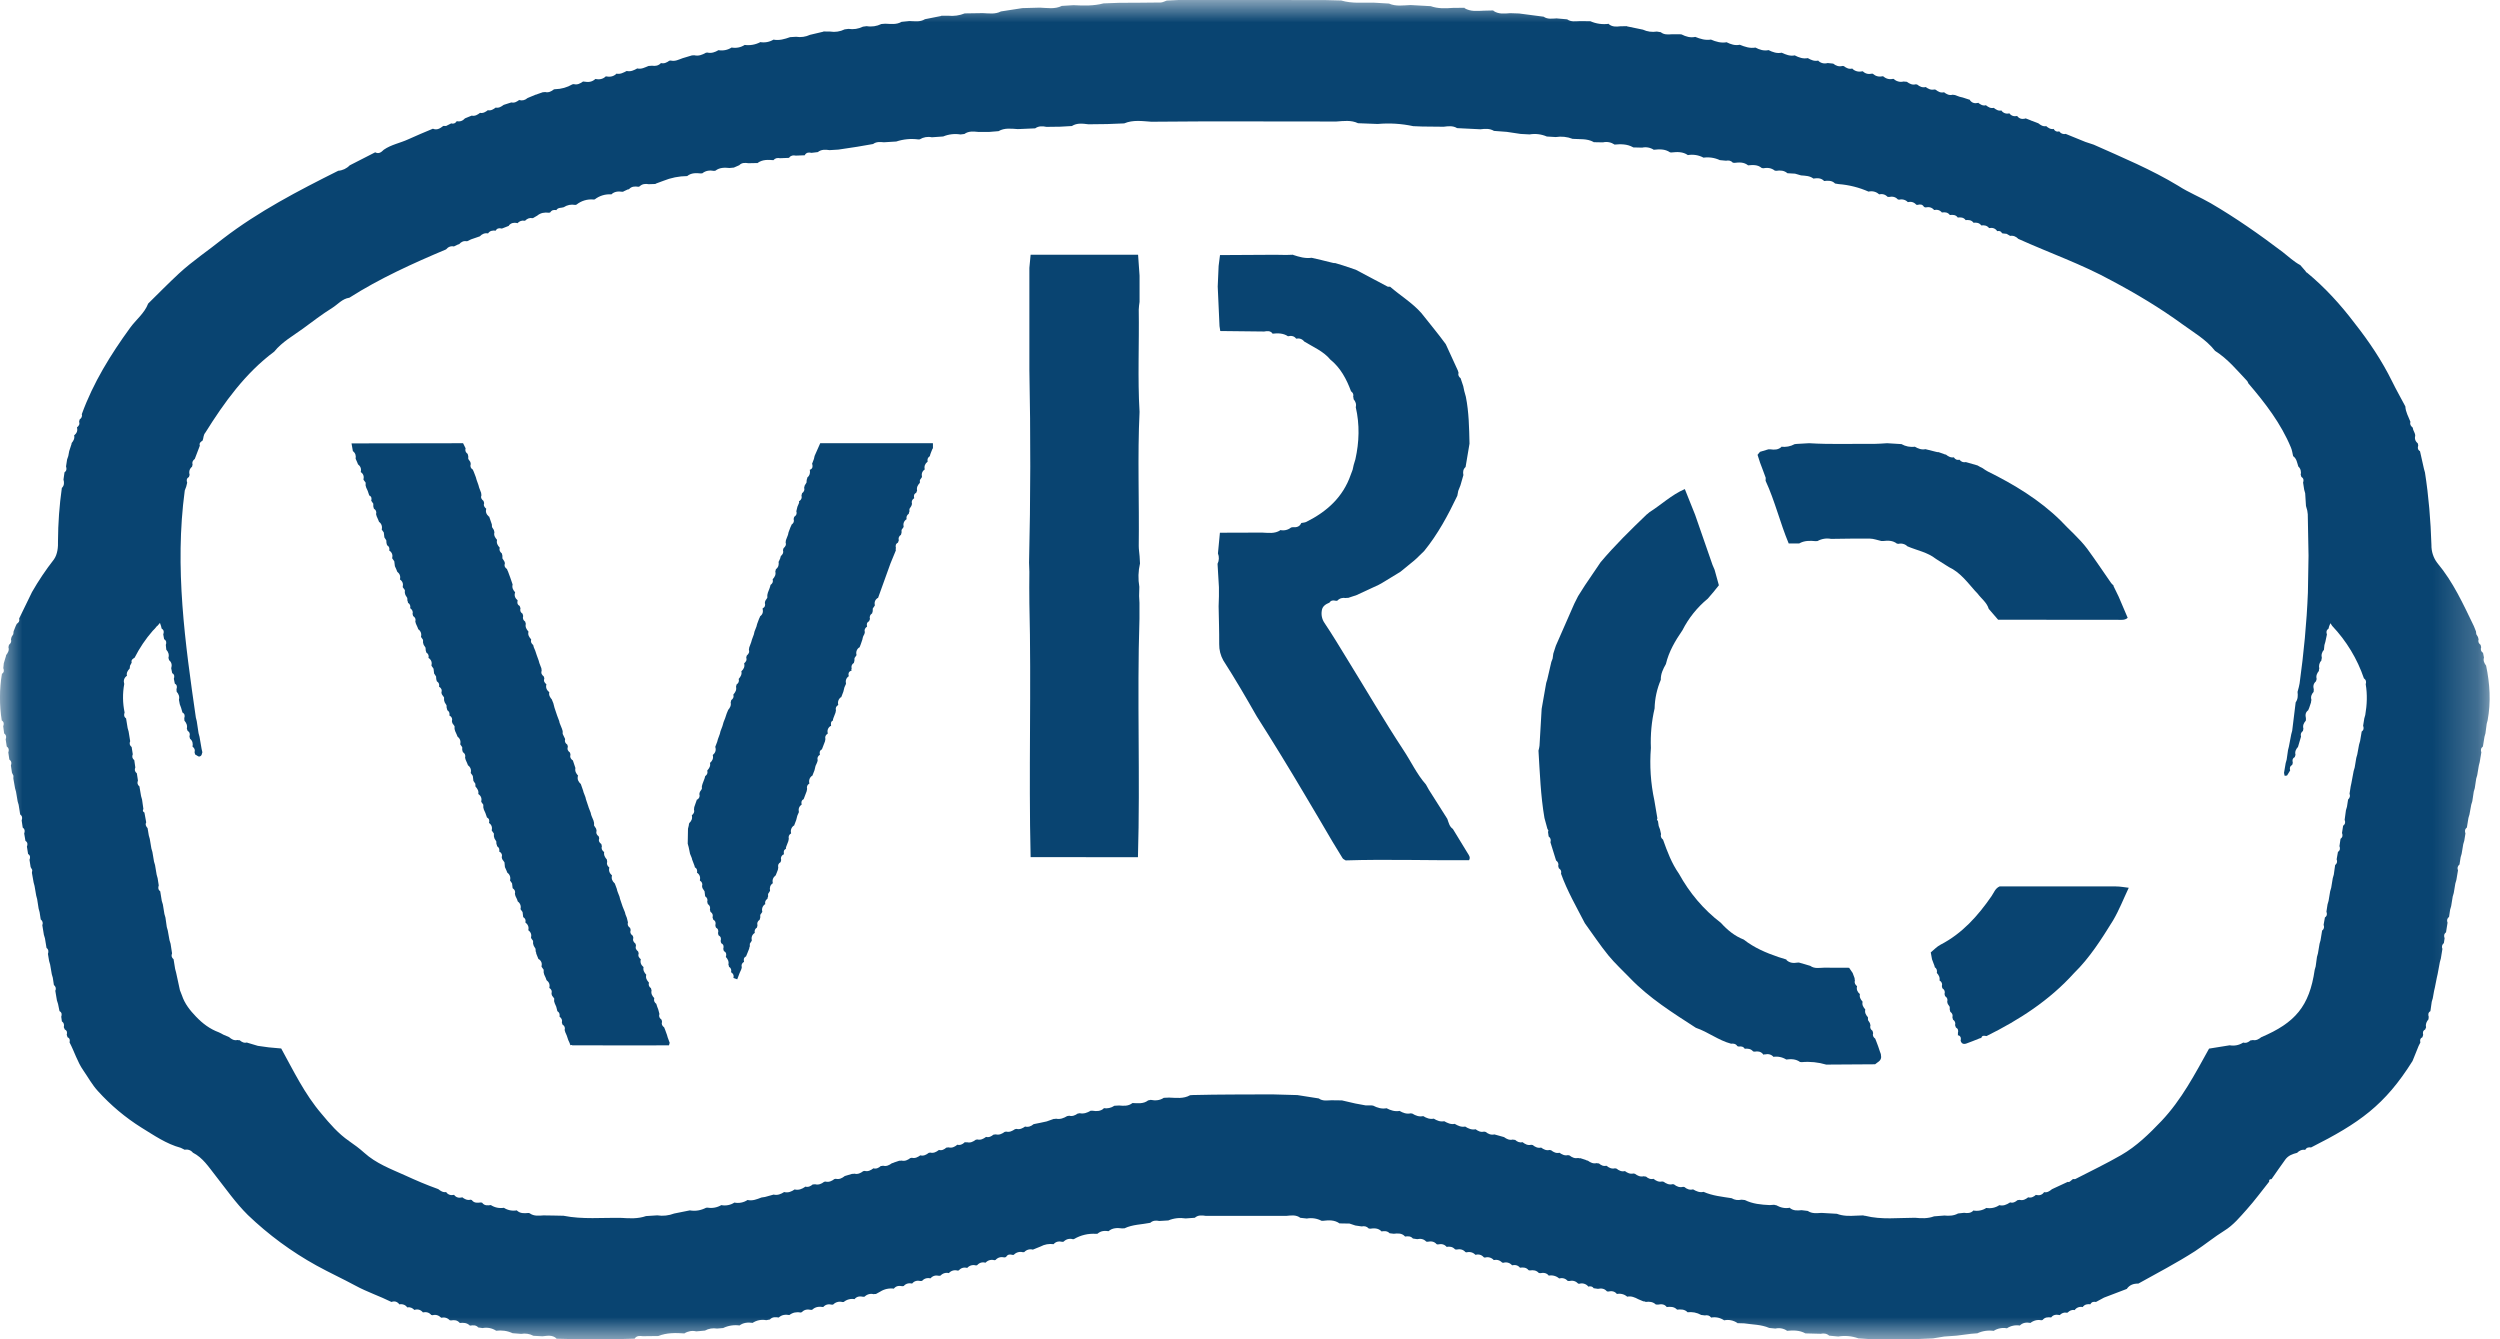
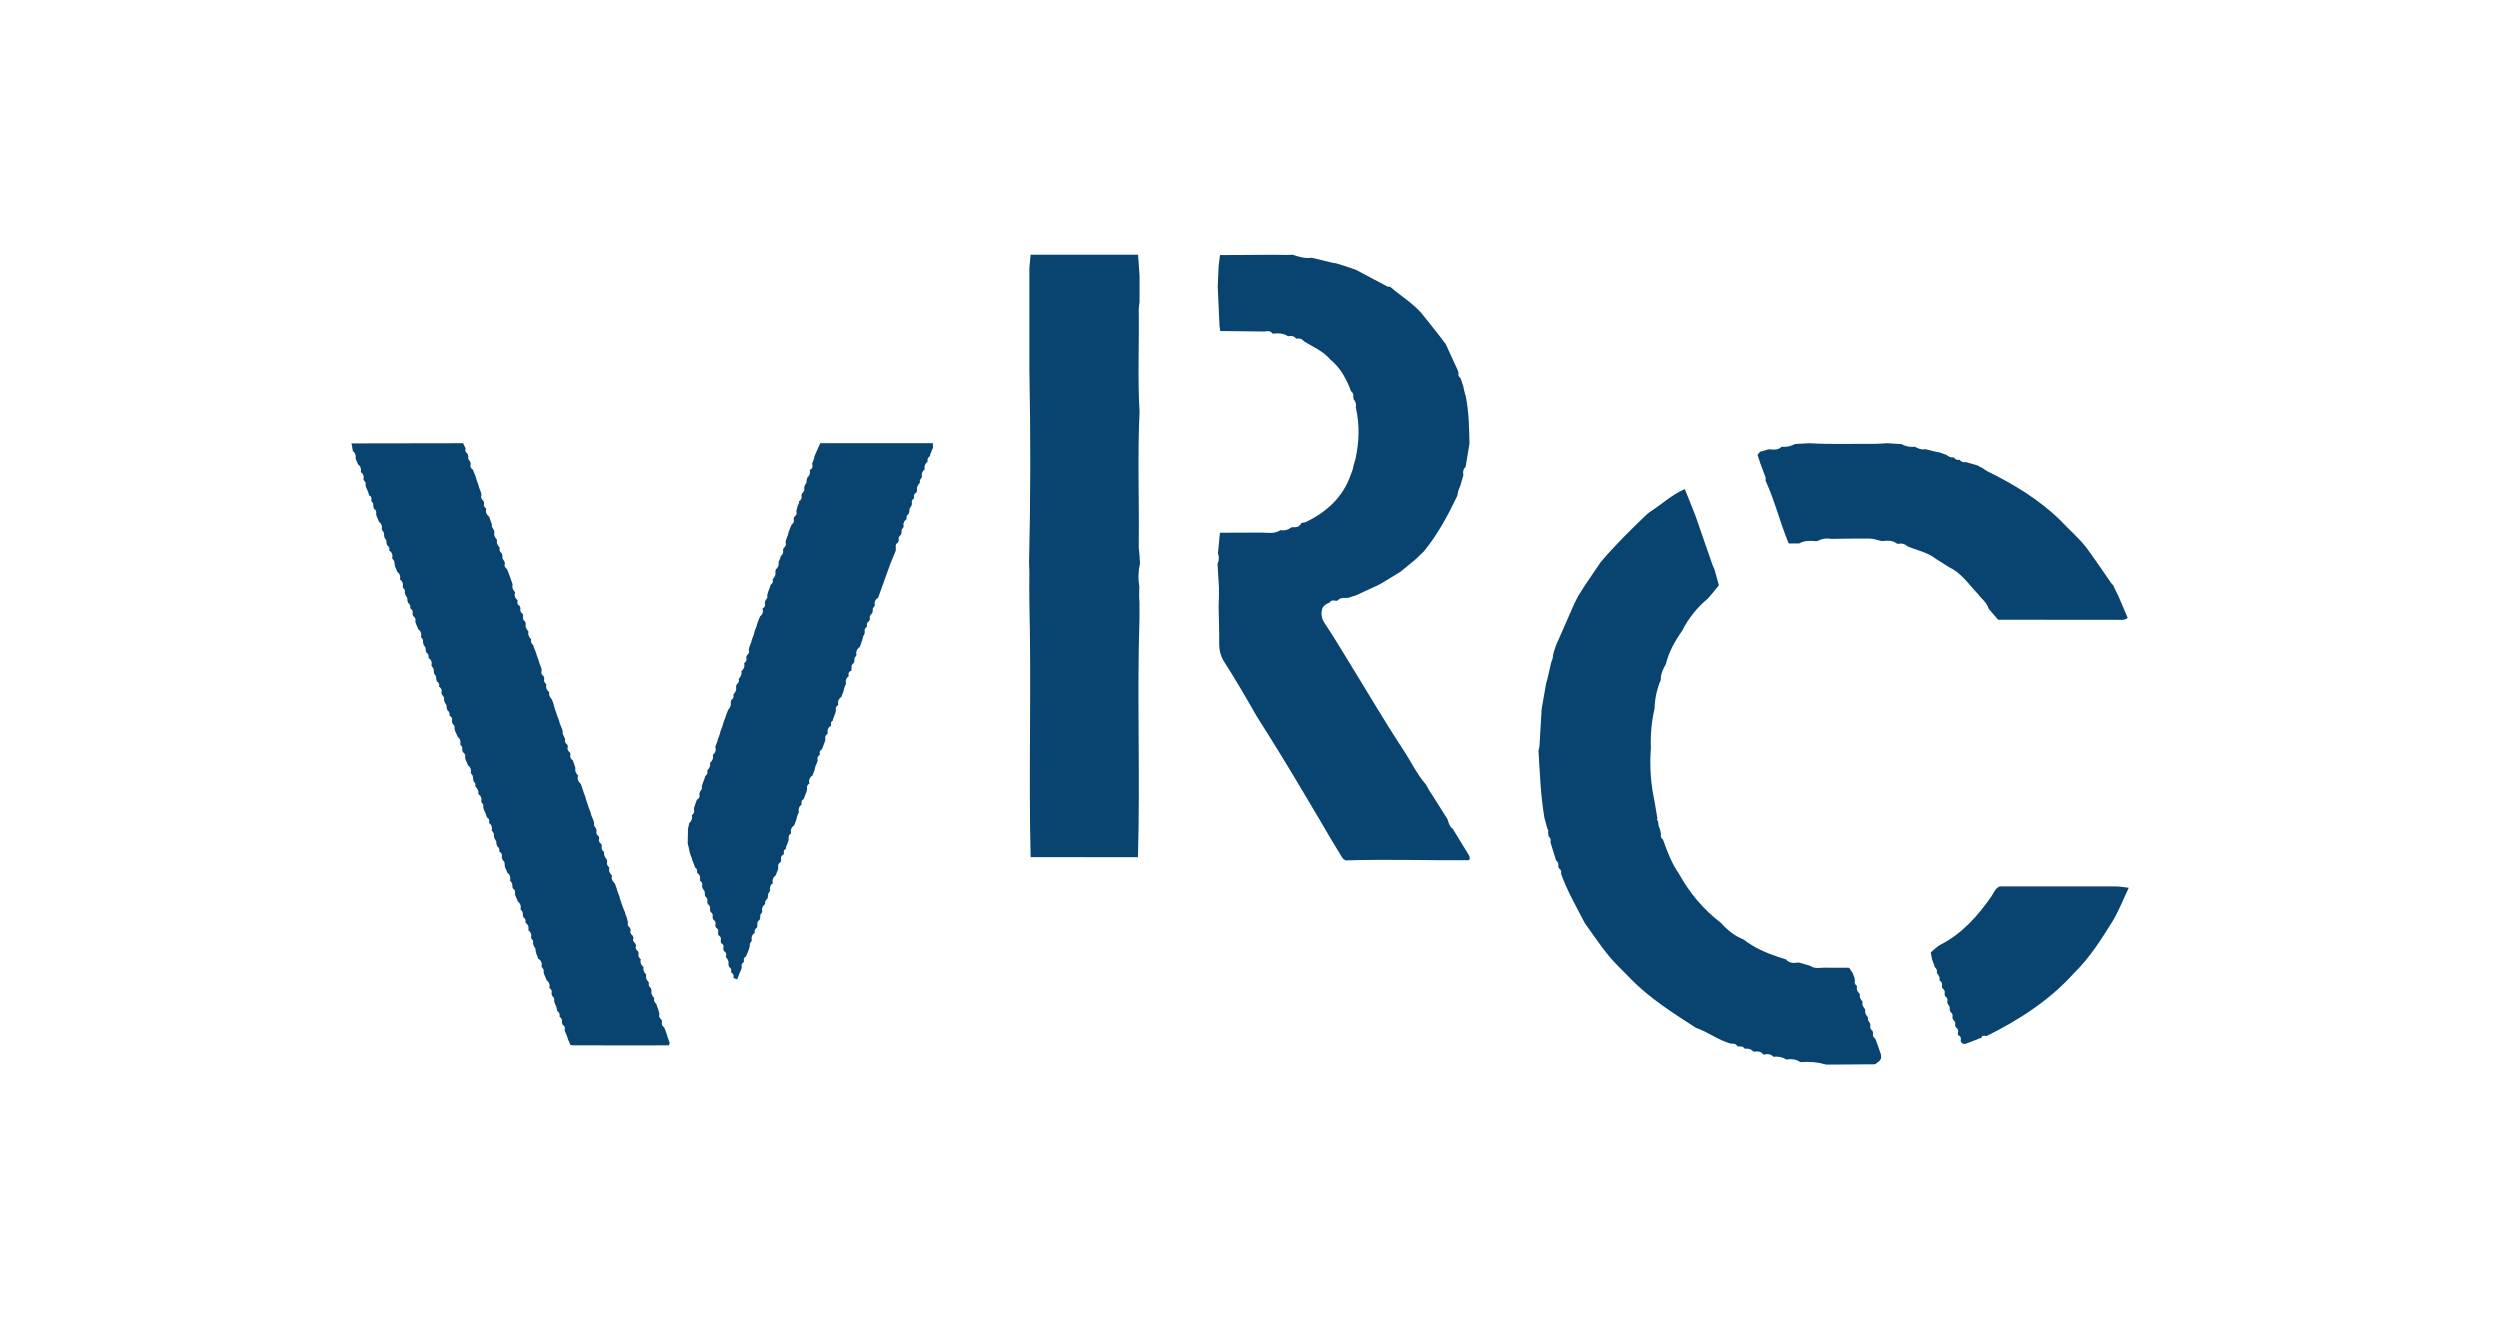
<svg xmlns="http://www.w3.org/2000/svg" width="56" height="30" viewBox="0 0 56 30" fill="none">
  <g clip-path="url(#clip0_2568_1769)">
    <mask id="mask0_2568_1769" style="mask-type:luminance" maskUnits="userSpaceOnUse" x="0" y="0" width="56" height="30">
      <path d="M55.768 0H0V30H55.768V0Z" fill="white" />
    </mask>
    <g mask="url(#mask0_2568_1769)">
-       <path d="M0.912 20.594C0.904 20.54 0.896 20.486 0.887 20.432L0.865 20.352L0.832 20.14C0.826 20.113 0.819 20.087 0.811 20.061C0.799 19.989 0.787 19.918 0.774 19.846L0.753 19.767L0.715 19.552L0.723 19.488L0.686 19.422L0.661 19.26C0.681 19.208 0.681 19.162 0.629 19.129L0.603 18.965C0.622 18.915 0.622 18.868 0.57 18.835L0.542 18.671C0.561 18.619 0.558 18.573 0.509 18.538L0.485 18.378C0.504 18.326 0.501 18.279 0.452 18.244L0.418 18.029L0.395 17.95C0.383 17.878 0.372 17.807 0.359 17.736L0.337 17.656L0.299 17.44L0.301 17.377L0.268 17.309L0.244 17.147C0.264 17.095 0.259 17.05 0.21 17.015L0.186 16.855C0.205 16.803 0.2 16.756 0.151 16.722L0.127 16.562C0.147 16.51 0.141 16.464 0.093 16.429L0.072 16.269C0.092 16.217 0.09 16.171 0.039 16.138C-0.015 15.792 -0.014 15.44 0.043 15.094C0.094 15.061 0.093 15.015 0.074 14.965L0.085 14.858L0.123 14.73C0.13 14.712 0.135 14.694 0.137 14.675C0.178 14.622 0.21 14.567 0.189 14.497C0.194 14.48 0.198 14.463 0.201 14.445C0.241 14.412 0.263 14.373 0.246 14.32C0.251 14.303 0.255 14.286 0.259 14.268L0.298 14.205L0.304 14.145L0.306 14.138L0.351 14.025C0.361 14.009 0.369 13.992 0.376 13.974C0.42 13.946 0.444 13.909 0.429 13.855L0.43 13.852L0.717 13.262C0.863 13.007 1.027 12.763 1.208 12.531C1.289 12.416 1.304 12.256 1.299 12.116C1.301 11.72 1.33 11.324 1.385 10.931C1.441 10.876 1.441 10.811 1.422 10.742L1.445 10.58C1.494 10.545 1.496 10.5 1.479 10.448L1.503 10.292L1.53 10.214L1.55 10.106L1.591 9.98C1.599 9.963 1.604 9.943 1.605 9.924C1.648 9.873 1.678 9.818 1.66 9.748L1.666 9.749C1.72 9.703 1.744 9.647 1.724 9.577L1.725 9.573C1.765 9.541 1.792 9.504 1.772 9.449C1.775 9.432 1.778 9.414 1.783 9.398C1.822 9.367 1.848 9.331 1.832 9.277L1.834 9.273C2.089 8.572 2.477 7.945 2.913 7.345C3.045 7.161 3.236 7.02 3.319 6.8C3.547 6.575 3.772 6.346 4.007 6.128C4.316 5.842 4.669 5.609 4.996 5.346C5.79 4.736 6.683 4.272 7.577 3.825C7.674 3.818 7.765 3.775 7.833 3.704L8.404 3.412C8.488 3.456 8.543 3.407 8.597 3.354C8.763 3.239 8.964 3.204 9.144 3.121C9.326 3.036 9.512 2.962 9.697 2.883C9.792 2.924 9.863 2.872 9.932 2.819L9.929 2.82L9.992 2.822L10.111 2.762L10.105 2.764C10.161 2.781 10.202 2.761 10.232 2.714H10.23C10.305 2.731 10.365 2.707 10.416 2.651L10.566 2.59C10.642 2.607 10.699 2.569 10.754 2.527H10.75C10.822 2.544 10.877 2.507 10.93 2.467L10.926 2.468C10.998 2.485 11.052 2.448 11.105 2.409H11.101C11.173 2.426 11.228 2.389 11.281 2.35L11.277 2.351L11.458 2.293L11.453 2.294C11.526 2.313 11.581 2.275 11.635 2.236L11.633 2.242C11.703 2.261 11.764 2.242 11.817 2.196L12 2.12C12.015 2.119 12.03 2.114 12.044 2.106L12.159 2.066C12.176 2.067 12.192 2.066 12.208 2.061C12.287 2.081 12.35 2.048 12.409 2.001L12.437 1.998C12.572 1.995 12.705 1.958 12.822 1.889L12.852 1.884C12.931 1.906 12.994 1.872 13.055 1.829C13.066 1.825 13.078 1.825 13.089 1.829C13.181 1.846 13.266 1.836 13.337 1.768L13.332 1.769C13.422 1.787 13.504 1.776 13.572 1.709L13.567 1.71C13.657 1.728 13.739 1.719 13.808 1.652L13.801 1.648C13.891 1.671 13.965 1.627 14.04 1.589H14.036C14.126 1.612 14.201 1.574 14.276 1.532H14.271C14.366 1.557 14.445 1.51 14.526 1.478L14.605 1.472C14.681 1.484 14.748 1.472 14.804 1.415L14.797 1.41C14.873 1.434 14.934 1.402 14.993 1.36C15.003 1.358 15.013 1.357 15.023 1.356C15.122 1.382 15.205 1.333 15.292 1.303L15.499 1.241C15.516 1.242 15.534 1.241 15.551 1.238C15.647 1.261 15.731 1.228 15.811 1.182L15.842 1.177C15.935 1.199 16.017 1.17 16.095 1.123H16.091C16.194 1.142 16.301 1.121 16.389 1.064H16.385C16.488 1.084 16.594 1.063 16.682 1.006H16.678C16.8 1.023 16.924 1.001 17.033 0.943H17.029C17.132 0.961 17.238 0.941 17.328 0.887H17.323C17.455 0.913 17.577 0.875 17.698 0.832L17.834 0.824C17.939 0.841 18.048 0.825 18.145 0.78L18.442 0.71L18.444 0.705L18.596 0.707C18.706 0.725 18.82 0.707 18.92 0.658L19.005 0.647C19.116 0.664 19.23 0.647 19.331 0.597L19.413 0.586C19.525 0.605 19.64 0.588 19.742 0.538L19.829 0.531C19.953 0.535 20.079 0.557 20.195 0.489L20.372 0.471C20.49 0.474 20.61 0.498 20.719 0.43L21.082 0.358L21.084 0.352H21.238C21.364 0.365 21.492 0.348 21.61 0.3L22.012 0.294C22.15 0.298 22.29 0.325 22.421 0.256L22.899 0.182H22.895L23.292 0.171C23.458 0.177 23.626 0.211 23.785 0.132L24.046 0.116C24.271 0.127 24.497 0.135 24.718 0.076L25.072 0.063C25.381 0.061 25.69 0.061 25.999 0.056C26.044 0.055 26.089 0.028 26.134 0.013L26.4 0L29.66 0.001L30.043 0.011C30.279 0.081 30.521 0.057 30.761 0.059L31.114 0.08C31.271 0.149 31.434 0.119 31.596 0.113L32.048 0.138C32.208 0.195 32.373 0.19 32.539 0.177L32.807 0.174L32.809 0.185C32.945 0.264 33.093 0.245 33.239 0.239L33.452 0.234L33.454 0.244C33.571 0.322 33.7 0.305 33.829 0.295L34.028 0.302L34.577 0.374C34.668 0.437 34.769 0.416 34.868 0.412L35.104 0.433C35.192 0.496 35.292 0.475 35.388 0.473L35.629 0.475H35.624C35.754 0.533 35.898 0.553 36.04 0.533L36.034 0.538C36.11 0.603 36.2 0.601 36.292 0.589L36.443 0.586L36.447 0.591L36.801 0.664C36.898 0.709 37.007 0.724 37.113 0.707L37.201 0.721C37.273 0.78 37.358 0.774 37.443 0.768H37.635L37.667 0.771C37.765 0.821 37.866 0.851 37.977 0.826H37.973C38.087 0.872 38.203 0.908 38.329 0.886H38.324C38.438 0.935 38.554 0.969 38.68 0.946H38.675C38.77 0.993 38.867 1.026 38.974 1.002H38.97C39.084 1.048 39.199 1.089 39.325 1.065H39.321C39.414 1.114 39.511 1.146 39.619 1.122H39.615C39.709 1.169 39.805 1.203 39.913 1.18H39.908C40.003 1.223 40.098 1.264 40.206 1.24H40.201C40.294 1.288 40.39 1.324 40.498 1.301H40.494C40.568 1.344 40.645 1.379 40.735 1.355L40.728 1.36C40.755 1.387 40.789 1.406 40.826 1.415C40.863 1.424 40.902 1.423 40.939 1.412L41.064 1.425C41.126 1.475 41.193 1.499 41.272 1.477L41.302 1.481C41.36 1.526 41.422 1.556 41.498 1.533L41.491 1.538C41.559 1.604 41.641 1.615 41.731 1.596H41.726C41.785 1.655 41.856 1.667 41.934 1.65L41.951 1.652C42.014 1.708 42.087 1.727 42.168 1.708L42.186 1.711C42.249 1.766 42.323 1.785 42.405 1.766L42.42 1.768C42.448 1.796 42.483 1.815 42.521 1.825C42.559 1.836 42.599 1.836 42.638 1.826L42.712 1.832C42.773 1.875 42.836 1.91 42.915 1.888L42.945 1.894C43.002 1.94 43.063 1.969 43.139 1.949L43.134 1.948C43.192 1.99 43.253 2.023 43.329 2.004L43.358 2.009C43.414 2.053 43.473 2.087 43.549 2.066H43.545C43.602 2.109 43.662 2.143 43.737 2.122C43.752 2.126 43.769 2.128 43.785 2.128L43.898 2.168L43.965 2.184L44.128 2.237V2.247C44.175 2.308 44.236 2.322 44.308 2.305L44.307 2.299C44.36 2.34 44.414 2.377 44.487 2.357L44.483 2.356C44.536 2.398 44.59 2.434 44.663 2.415L44.658 2.414C44.711 2.456 44.766 2.492 44.838 2.473L44.832 2.478C44.852 2.505 44.88 2.526 44.912 2.537C44.944 2.547 44.978 2.548 45.011 2.538L45.008 2.537C45.054 2.597 45.115 2.614 45.187 2.598L45.183 2.597C45.229 2.659 45.29 2.674 45.361 2.658L45.373 2.651L45.481 2.693C45.495 2.701 45.511 2.707 45.527 2.711L45.662 2.763L45.659 2.762C45.711 2.803 45.764 2.84 45.836 2.825L45.832 2.823C45.883 2.867 45.936 2.904 46.01 2.887L46.003 2.891C46.032 2.941 46.073 2.959 46.129 2.943L46.124 2.941C46.162 2.989 46.209 3.013 46.271 2.999L46.713 3.179L46.898 3.24C47.541 3.527 48.191 3.797 48.795 4.163C49.024 4.312 49.283 4.414 49.52 4.552C50.082 4.88 50.617 5.255 51.134 5.647C51.263 5.747 51.381 5.861 51.527 5.939L51.647 6.077C51.648 6.084 51.651 6.09 51.655 6.095C51.66 6.1 51.666 6.103 51.673 6.104C52.077 6.438 52.428 6.822 52.744 7.24C53.066 7.649 53.354 8.077 53.584 8.545C53.677 8.734 53.781 8.918 53.88 9.104C53.885 9.229 53.951 9.336 53.994 9.45C53.976 9.504 54.001 9.543 54.042 9.575C54.048 9.591 54.053 9.607 54.055 9.624L54.087 9.698C54.095 9.716 54.1 9.735 54.101 9.754C54.084 9.824 54.1 9.883 54.157 9.929C54.163 9.945 54.167 9.962 54.168 9.98C54.151 10.032 54.157 10.077 54.208 10.107L54.297 10.504L54.319 10.583C54.403 11.12 54.447 11.662 54.464 12.205C54.461 12.351 54.507 12.495 54.596 12.611C54.952 13.036 55.177 13.534 55.415 14.026L55.46 14.139L55.462 14.146L55.469 14.206L55.507 14.27C55.51 14.287 55.514 14.304 55.52 14.321C55.504 14.374 55.524 14.414 55.566 14.446C55.569 14.463 55.573 14.481 55.578 14.498C55.561 14.55 55.573 14.594 55.62 14.625L55.641 14.73C55.619 14.801 55.649 14.857 55.689 14.911C55.774 15.317 55.798 15.725 55.723 16.136L55.702 16.214L55.674 16.427L55.652 16.506L55.617 16.722C55.57 16.757 55.564 16.802 55.582 16.854L55.546 17.069L55.526 17.148C55.513 17.22 55.501 17.291 55.49 17.363L55.467 17.442L55.435 17.654L55.412 17.733L55.38 17.946C55.372 17.972 55.364 17.999 55.356 18.025L55.316 18.244L55.293 18.322L55.258 18.537C55.209 18.573 55.209 18.619 55.226 18.67C55.217 18.723 55.208 18.777 55.2 18.83L55.177 18.909L55.141 19.124L55.118 19.203L55.093 19.364C55.05 19.4 55.038 19.444 55.059 19.496L55.023 19.71L55 19.789L54.964 20.003L54.941 20.082L54.906 20.297L54.883 20.376L54.859 20.537C54.815 20.572 54.804 20.616 54.825 20.669L54.791 20.884C54.743 20.919 54.741 20.966 54.759 21.017L54.743 21.124C54.702 21.16 54.688 21.204 54.71 21.256L54.675 21.471L54.653 21.55L54.603 21.82L54.585 21.899L54.541 22.121L54.524 22.194L54.494 22.361L54.471 22.439L54.441 22.65C54.389 22.68 54.387 22.726 54.403 22.777L54.398 22.832C54.356 22.884 54.327 22.94 54.344 23.01C54.338 23.027 54.331 23.044 54.324 23.061C54.272 23.087 54.266 23.13 54.279 23.181L54.261 23.236C54.209 23.259 54.205 23.301 54.216 23.349L54.214 23.356L54.177 23.429L54.041 23.766C53.421 24.757 52.847 25.158 51.768 25.703C51.713 25.694 51.665 25.704 51.636 25.759L51.64 25.758C51.566 25.744 51.506 25.771 51.454 25.824C51.354 25.848 51.258 25.884 51.194 25.97C51.088 26.115 50.987 26.263 50.884 26.41L50.878 26.413C50.84 26.413 50.822 26.429 50.83 26.468C50.664 26.676 50.505 26.893 50.328 27.091C50.176 27.26 50.029 27.442 49.826 27.567C49.599 27.708 49.392 27.879 49.169 28.026C48.758 28.29 48.324 28.516 47.898 28.753C47.792 28.75 47.702 28.781 47.64 28.872C47.47 28.938 47.3 29.003 47.129 29.067L46.946 29.166L46.95 29.164C46.896 29.153 46.851 29.162 46.824 29.216H46.827C46.758 29.207 46.695 29.217 46.651 29.28L46.655 29.279C46.622 29.271 46.588 29.272 46.556 29.283C46.524 29.294 46.496 29.314 46.476 29.341L46.474 29.347C46.41 29.332 46.359 29.358 46.315 29.402L46.298 29.405C46.233 29.391 46.181 29.415 46.137 29.459L46.128 29.456C46.057 29.443 45.992 29.448 45.945 29.512L45.95 29.511C45.876 29.503 45.806 29.502 45.754 29.568L45.725 29.574C45.682 29.565 45.638 29.566 45.595 29.577C45.553 29.588 45.513 29.608 45.48 29.636L45.483 29.634C45.395 29.618 45.312 29.624 45.244 29.692L45.249 29.693C45.146 29.675 45.04 29.697 44.953 29.755L44.957 29.754C44.853 29.734 44.746 29.755 44.658 29.812H44.663C44.537 29.794 44.408 29.812 44.293 29.866L44.154 29.877L43.827 29.919L43.548 29.939L43.297 29.98L42.924 29.996H41.88L41.627 29.979C41.483 29.927 41.327 29.913 41.176 29.938L40.974 29.919C40.918 29.87 40.853 29.862 40.784 29.877L40.437 29.868H40.441C40.31 29.795 40.168 29.797 40.025 29.811L40.03 29.809C39.992 29.783 39.95 29.765 39.905 29.757C39.86 29.748 39.814 29.749 39.77 29.76C39.724 29.755 39.677 29.75 39.631 29.746C39.451 29.668 39.256 29.672 39.067 29.643L38.919 29.639L38.916 29.634C38.873 29.605 38.824 29.584 38.773 29.574C38.721 29.564 38.669 29.565 38.618 29.576H38.622C38.579 29.547 38.531 29.526 38.48 29.515C38.429 29.505 38.377 29.504 38.326 29.514L38.33 29.513C38.294 29.465 38.245 29.455 38.188 29.465L38.107 29.455C38.013 29.402 37.905 29.381 37.798 29.395H37.803C37.735 29.324 37.65 29.328 37.563 29.336L37.568 29.337C37.501 29.265 37.416 29.268 37.329 29.278L37.334 29.276C37.283 29.21 37.215 29.209 37.142 29.223C37.125 29.221 37.108 29.221 37.091 29.221C37.026 29.16 36.949 29.152 36.866 29.163C36.849 29.153 36.83 29.149 36.811 29.15C36.773 29.135 36.736 29.119 36.699 29.103C36.62 29.061 36.54 29.025 36.447 29.046L36.451 29.047C36.419 29.019 36.381 28.998 36.339 28.988C36.298 28.977 36.255 28.977 36.213 28.986L36.218 28.984C36.166 28.921 36.099 28.914 36.026 28.93C36.015 28.931 36.004 28.929 35.994 28.925C35.939 28.862 35.87 28.854 35.794 28.87L35.697 28.856C35.667 28.809 35.623 28.809 35.575 28.82L35.572 28.811C35.548 28.784 35.517 28.765 35.482 28.755C35.448 28.745 35.411 28.746 35.377 28.756C35.366 28.757 35.356 28.755 35.347 28.75C35.292 28.691 35.224 28.678 35.147 28.695C35.136 28.695 35.125 28.694 35.115 28.691C35.062 28.633 34.996 28.62 34.921 28.637H34.925C34.893 28.609 34.855 28.589 34.814 28.578C34.773 28.567 34.729 28.566 34.688 28.575L34.693 28.574C34.642 28.51 34.575 28.505 34.502 28.519C34.492 28.519 34.481 28.517 34.47 28.515C34.415 28.454 34.345 28.445 34.269 28.458L34.24 28.452C34.188 28.387 34.118 28.386 34.044 28.397H34.048C34 28.337 33.936 28.328 33.865 28.343L33.87 28.342C33.847 28.315 33.816 28.295 33.782 28.285C33.748 28.275 33.712 28.275 33.678 28.286C33.668 28.286 33.658 28.284 33.648 28.282C33.594 28.226 33.529 28.21 33.455 28.226L33.46 28.225C33.436 28.198 33.406 28.179 33.371 28.169C33.337 28.159 33.301 28.159 33.267 28.169C33.256 28.17 33.246 28.168 33.237 28.163C33.185 28.103 33.12 28.09 33.046 28.108H33.049C33.025 28.082 32.994 28.062 32.96 28.053C32.925 28.043 32.889 28.043 32.855 28.052C32.844 28.053 32.834 28.051 32.825 28.046C32.771 27.985 32.702 27.974 32.626 27.99C32.615 27.99 32.604 27.989 32.594 27.986C32.541 27.927 32.475 27.916 32.4 27.931L32.405 27.93C32.353 27.87 32.287 27.858 32.212 27.875C32.201 27.876 32.191 27.874 32.181 27.87C32.126 27.807 32.057 27.799 31.98 27.815C31.969 27.815 31.959 27.815 31.948 27.812C31.892 27.752 31.822 27.741 31.745 27.757L31.649 27.743C31.6 27.685 31.536 27.69 31.47 27.699L31.469 27.693C31.399 27.619 31.311 27.626 31.221 27.636L31.127 27.625C31.075 27.569 31.009 27.574 30.942 27.584L30.941 27.577C30.868 27.508 30.78 27.509 30.689 27.523C30.678 27.523 30.668 27.52 30.658 27.517C30.615 27.47 30.562 27.459 30.502 27.472L30.359 27.451C30.316 27.437 30.273 27.423 30.23 27.408L29.997 27.404L30.002 27.402C29.889 27.323 29.762 27.331 29.636 27.346H29.619L29.601 27.345C29.5 27.292 29.385 27.275 29.273 27.295L29.127 27.279C29.033 27.208 28.926 27.225 28.821 27.235C28.218 27.236 27.616 27.234 27.013 27.236C26.926 27.223 26.838 27.212 26.764 27.278L26.559 27.293C26.427 27.272 26.293 27.287 26.17 27.338L25.967 27.35C25.894 27.334 25.825 27.338 25.766 27.391C25.573 27.43 25.37 27.427 25.187 27.515H25.16L25.134 27.516C25.026 27.503 24.922 27.501 24.833 27.577L24.838 27.579C24.747 27.565 24.659 27.568 24.585 27.635C24.574 27.637 24.563 27.638 24.552 27.638C24.38 27.626 24.209 27.666 24.061 27.753C24.052 27.758 24.041 27.76 24.031 27.758C23.995 27.747 23.957 27.747 23.921 27.756C23.885 27.766 23.852 27.785 23.826 27.812C23.816 27.816 23.806 27.818 23.796 27.817C23.721 27.8 23.653 27.808 23.6 27.87H23.603C23.501 27.855 23.398 27.873 23.308 27.922C23.249 27.945 23.191 27.969 23.133 27.993L23.137 27.992C23.102 27.982 23.066 27.982 23.032 27.992C22.998 28.002 22.967 28.021 22.943 28.047C22.933 28.049 22.923 28.051 22.913 28.05C22.877 28.04 22.84 28.04 22.804 28.05C22.768 28.06 22.736 28.079 22.711 28.106L22.693 28.111L22.674 28.108C22.62 28.093 22.571 28.098 22.539 28.152C22.533 28.157 22.527 28.161 22.52 28.163C22.513 28.166 22.506 28.166 22.499 28.166C22.423 28.149 22.355 28.163 22.3 28.223C22.291 28.227 22.281 28.229 22.271 28.228C22.236 28.218 22.2 28.218 22.166 28.228C22.131 28.238 22.101 28.257 22.077 28.284H22.08C22.006 28.266 21.941 28.281 21.889 28.339C21.88 28.344 21.869 28.346 21.859 28.345C21.825 28.335 21.788 28.335 21.754 28.345C21.72 28.355 21.689 28.375 21.666 28.401H21.67C21.596 28.383 21.53 28.397 21.478 28.456C21.468 28.46 21.458 28.462 21.448 28.461C21.414 28.451 21.377 28.451 21.343 28.461C21.309 28.471 21.278 28.491 21.255 28.517L21.26 28.519C21.226 28.509 21.19 28.509 21.155 28.519C21.121 28.529 21.091 28.548 21.067 28.574C21.057 28.577 21.046 28.578 21.036 28.578C20.961 28.561 20.896 28.575 20.844 28.634L20.849 28.635C20.775 28.62 20.708 28.632 20.655 28.691C20.645 28.694 20.634 28.695 20.624 28.695C20.55 28.679 20.484 28.689 20.433 28.75L20.438 28.752C20.363 28.737 20.296 28.746 20.243 28.807C20.233 28.81 20.222 28.811 20.212 28.811C20.139 28.797 20.072 28.801 20.022 28.866H20.025C19.918 28.851 19.809 28.874 19.718 28.932L19.62 28.986L19.595 28.985L19.571 28.99C19.535 28.98 19.497 28.98 19.461 28.99C19.425 29 19.393 29.019 19.367 29.045C19.357 29.047 19.346 29.048 19.336 29.048C19.263 29.032 19.194 29.037 19.142 29.1L19.147 29.102C19.104 29.093 19.059 29.094 19.016 29.105C18.973 29.116 18.934 29.136 18.9 29.164C18.89 29.166 18.88 29.167 18.87 29.166C18.834 29.156 18.796 29.155 18.76 29.165C18.724 29.174 18.691 29.193 18.665 29.22C18.656 29.224 18.646 29.226 18.636 29.225C18.561 29.207 18.494 29.216 18.44 29.278H18.443C18.353 29.263 18.267 29.269 18.196 29.336C18.186 29.341 18.176 29.342 18.165 29.341C18.088 29.325 18.018 29.331 17.961 29.393C17.951 29.397 17.94 29.399 17.93 29.401C17.887 29.391 17.842 29.392 17.798 29.401C17.755 29.411 17.715 29.431 17.68 29.458L17.684 29.457C17.596 29.442 17.513 29.448 17.443 29.513H17.448C17.374 29.502 17.302 29.494 17.245 29.557L17.163 29.572C17.057 29.552 16.948 29.573 16.858 29.633H16.862C16.756 29.618 16.654 29.624 16.564 29.691H16.568C16.442 29.673 16.313 29.693 16.199 29.748L16.062 29.76C15.969 29.744 15.873 29.76 15.791 29.805L15.596 29.823C15.551 29.812 15.505 29.81 15.46 29.818C15.415 29.826 15.371 29.842 15.333 29.867L15.337 29.869C15.137 29.856 14.937 29.85 14.746 29.927C14.652 29.927 14.509 29.93 14.399 29.931C14.332 29.922 14.266 29.917 14.219 29.979L14.223 29.986L13.754 29.999L12.987 30L12.46 29.987L12.464 29.98C12.37 29.897 12.26 29.922 12.152 29.933C12.084 29.929 12.016 29.925 11.948 29.922C11.864 29.877 11.767 29.862 11.674 29.879L11.482 29.864C11.364 29.809 11.239 29.793 11.111 29.809H11.115C11.025 29.75 10.916 29.728 10.811 29.749L10.713 29.735C10.663 29.678 10.598 29.683 10.532 29.694L10.521 29.69C10.458 29.628 10.379 29.626 10.299 29.635L10.296 29.631C10.243 29.569 10.175 29.564 10.101 29.578L10.072 29.572C10.019 29.516 9.952 29.502 9.878 29.518L9.883 29.517C9.828 29.464 9.765 29.44 9.689 29.461C9.679 29.461 9.669 29.459 9.66 29.455C9.609 29.395 9.543 29.383 9.47 29.398L9.474 29.399C9.454 29.372 9.425 29.351 9.393 29.34C9.361 29.33 9.326 29.329 9.294 29.339L9.283 29.343C9.239 29.3 9.19 29.272 9.125 29.287L9.122 29.282C9.101 29.256 9.074 29.235 9.042 29.224C9.011 29.213 8.976 29.211 8.944 29.219L8.948 29.22C8.902 29.16 8.844 29.135 8.769 29.164C8.505 29.033 8.225 28.941 7.965 28.8C7.675 28.643 7.376 28.506 7.088 28.347C6.529 28.038 6.013 27.658 5.552 27.216C5.278 26.945 5.06 26.629 4.822 26.327C4.675 26.141 4.544 25.933 4.321 25.82C4.3 25.793 4.271 25.772 4.239 25.761C4.206 25.749 4.171 25.747 4.138 25.755L4.049 25.711C3.723 25.623 3.451 25.432 3.169 25.259C2.808 25.033 2.48 24.757 2.194 24.441C2.062 24.298 1.973 24.13 1.865 23.975C1.734 23.788 1.667 23.558 1.56 23.354L1.558 23.348C1.569 23.299 1.566 23.258 1.513 23.235L1.495 23.178C1.509 23.128 1.503 23.085 1.451 23.06L1.429 23.008C1.441 22.956 1.433 22.91 1.386 22.878L1.372 22.775C1.389 22.723 1.386 22.679 1.333 22.649L1.3 22.488L1.275 22.409L1.239 22.195C1.263 22.143 1.248 22.099 1.207 22.063L1.183 21.902C1.175 21.875 1.167 21.849 1.16 21.822L1.123 21.606L1.1 21.526C1.092 21.473 1.083 21.421 1.074 21.368C1.091 21.316 1.089 21.269 1.042 21.233C1.03 21.162 1.018 21.09 1.007 21.019L0.983 20.939L0.948 20.725C0.968 20.673 0.955 20.63 0.912 20.594ZM4.139 10.986C4.145 11.024 4.142 11.005 4.139 10.986ZM4.139 10.986C3.906 12.716 4.148 14.413 4.387 16.073L4.407 16.153L4.448 16.425L4.469 16.503L4.516 16.776L4.533 16.85L4.514 16.914C4.459 16.986 4.417 16.919 4.371 16.9L4.358 16.851C4.374 16.798 4.357 16.757 4.313 16.725V16.723C4.325 16.655 4.314 16.593 4.256 16.547L4.244 16.496C4.261 16.443 4.25 16.399 4.201 16.368C4.197 16.351 4.192 16.335 4.185 16.319C4.202 16.249 4.174 16.193 4.131 16.142C4.131 16.123 4.13 16.105 4.128 16.086C4.145 16.034 4.14 15.989 4.087 15.96L4.056 15.853L4.027 15.775L4.008 15.674C4.027 15.604 4.002 15.546 3.957 15.494L3.953 15.439C3.97 15.388 3.968 15.343 3.916 15.313C3.908 15.277 3.901 15.24 3.894 15.204C3.911 15.154 3.91 15.108 3.857 15.078L3.835 14.969C3.856 14.899 3.847 14.837 3.788 14.788C3.782 14.771 3.777 14.754 3.773 14.736C3.793 14.665 3.772 14.605 3.725 14.553L3.714 14.446C3.733 14.394 3.728 14.349 3.676 14.317L3.657 14.21C3.675 14.158 3.675 14.113 3.621 14.081L3.607 14.023L3.583 13.953L3.538 14.005C3.536 14.01 3.533 14.014 3.529 14.017C3.525 14.02 3.521 14.023 3.516 14.024L3.467 14.083L3.421 14.13C3.261 14.313 3.125 14.516 3.015 14.733C2.976 14.757 2.934 14.78 2.949 14.838L2.948 14.846L2.912 14.913L2.906 14.969L2.904 14.976C2.859 15.023 2.827 15.074 2.844 15.143L2.836 15.142C2.776 15.189 2.762 15.25 2.783 15.321C2.744 15.534 2.747 15.747 2.791 15.96C2.773 16.011 2.775 16.058 2.824 16.092L2.859 16.308L2.881 16.387L2.916 16.602C2.893 16.655 2.905 16.698 2.949 16.734L2.974 16.895C2.952 16.948 2.963 16.992 3.008 17.028L3.031 17.19C3.01 17.242 3.019 17.287 3.065 17.322L3.09 17.483C3.07 17.535 3.077 17.581 3.123 17.615L3.16 17.832L3.182 17.91L3.212 18.121C3.191 18.156 3.199 18.182 3.235 18.201L3.275 18.42C3.249 18.472 3.272 18.512 3.306 18.551L3.333 18.713L3.355 18.791L3.391 19.006L3.414 19.085L3.45 19.3L3.473 19.378L3.509 19.593L3.531 19.672L3.556 19.833C3.538 19.884 3.541 19.93 3.589 19.965L3.624 20.181L3.648 20.259L3.683 20.474L3.706 20.553L3.736 20.765L3.758 20.843L3.797 21.061L3.821 21.14L3.854 21.355C3.832 21.408 3.844 21.451 3.888 21.487L3.923 21.704L3.944 21.782L4.03 22.18L4.076 22.298C4.138 22.485 4.256 22.632 4.39 22.772C4.537 22.926 4.701 23.05 4.902 23.124C4.938 23.138 4.97 23.159 5.004 23.177L5.136 23.233L5.132 23.232C5.186 23.278 5.243 23.314 5.319 23.296C5.335 23.3 5.351 23.302 5.368 23.301C5.417 23.343 5.469 23.37 5.535 23.351L5.538 23.356L5.776 23.427L6.021 23.461L6.299 23.486C6.576 23.988 6.823 24.507 7.203 24.95C7.389 25.174 7.576 25.391 7.817 25.558C7.936 25.64 8.053 25.726 8.159 25.822C8.423 26.06 8.747 26.182 9.064 26.324C9.329 26.445 9.546 26.539 9.817 26.636C9.871 26.679 9.926 26.717 10.001 26.701L9.995 26.706C10.041 26.766 10.102 26.781 10.174 26.764H10.171C10.217 26.826 10.279 26.839 10.351 26.822L10.349 26.816C10.406 26.859 10.466 26.893 10.542 26.873L10.568 26.881C10.622 26.955 10.698 26.943 10.773 26.935L10.8 26.941C10.852 27.013 10.925 27.003 10.998 26.993H10.994C11.081 27.05 11.187 27.072 11.29 27.054H11.286C11.374 27.111 11.481 27.131 11.584 27.111L11.578 27.115C11.651 27.184 11.74 27.18 11.83 27.171C11.842 27.169 11.855 27.172 11.866 27.178C11.96 27.246 12.067 27.232 12.173 27.225C12.323 27.228 12.473 27.228 12.623 27.233C13.05 27.319 13.489 27.272 13.923 27.281C14.107 27.293 14.292 27.303 14.471 27.24L14.722 27.224C14.85 27.244 14.98 27.229 15.101 27.183L15.455 27.112H15.451C15.579 27.136 15.701 27.112 15.816 27.054L15.849 27.051C15.955 27.07 16.065 27.049 16.158 26.994H16.154C16.257 27.015 16.364 26.994 16.452 26.937H16.448C16.499 26.948 16.552 26.948 16.603 26.938C16.654 26.928 16.703 26.908 16.746 26.879H16.742C16.855 26.906 16.955 26.863 17.057 26.824L17.136 26.812L17.331 26.758H17.326C17.416 26.781 17.493 26.748 17.566 26.701H17.562C17.652 26.725 17.729 26.693 17.801 26.643H17.797C17.887 26.666 17.964 26.635 18.035 26.585L18.038 26.58C18.105 26.599 18.157 26.571 18.206 26.531C18.223 26.532 18.24 26.531 18.256 26.527C18.335 26.548 18.4 26.519 18.46 26.473L18.49 26.467C18.568 26.487 18.631 26.456 18.69 26.411C18.701 26.41 18.711 26.407 18.722 26.405C18.797 26.424 18.857 26.393 18.915 26.35L18.917 26.345L19.085 26.295H19.111L19.136 26.29C19.213 26.31 19.277 26.279 19.336 26.234L19.368 26.228C19.443 26.248 19.503 26.216 19.56 26.174L19.563 26.17C19.63 26.189 19.682 26.161 19.73 26.119C19.747 26.119 19.764 26.117 19.78 26.112C19.857 26.133 19.919 26.099 19.979 26.056C19.996 26.054 20.013 26.049 20.028 26.039L20.142 26.001C20.159 26.002 20.176 26.001 20.193 25.997C20.27 26.016 20.333 25.985 20.391 25.941C20.402 25.939 20.413 25.937 20.424 25.934C20.498 25.953 20.558 25.921 20.616 25.879H20.612C20.687 25.9 20.747 25.868 20.804 25.824L20.836 25.818C20.911 25.837 20.971 25.805 21.028 25.762L21.031 25.758C21.097 25.778 21.149 25.748 21.198 25.707C21.215 25.707 21.231 25.705 21.248 25.701C21.322 25.721 21.383 25.691 21.439 25.646L21.44 25.641C21.506 25.659 21.559 25.633 21.606 25.591L21.614 25.582L21.636 25.59L21.659 25.586C21.736 25.606 21.799 25.574 21.858 25.53L21.891 25.524C21.966 25.543 22.026 25.511 22.083 25.47L22.086 25.466C22.153 25.485 22.205 25.455 22.254 25.416C22.271 25.416 22.288 25.414 22.305 25.41C22.381 25.429 22.444 25.399 22.503 25.355C22.514 25.353 22.526 25.351 22.537 25.348C22.613 25.367 22.675 25.334 22.735 25.294C22.747 25.293 22.758 25.29 22.77 25.287C22.844 25.306 22.905 25.275 22.963 25.234H22.959C23.033 25.254 23.097 25.229 23.153 25.181C23.251 25.165 23.348 25.139 23.445 25.12L23.603 25.064C23.621 25.065 23.639 25.063 23.657 25.059C23.749 25.078 23.828 25.046 23.905 25C23.919 25 23.933 24.997 23.947 24.992C24.021 25.012 24.083 24.984 24.142 24.943C24.156 24.943 24.171 24.94 24.185 24.936C24.275 24.955 24.354 24.926 24.43 24.881H24.478C24.567 24.895 24.653 24.893 24.725 24.829L24.719 24.822C24.804 24.837 24.891 24.818 24.962 24.769L25.067 24.763C25.173 24.773 25.277 24.78 25.367 24.708C25.488 24.712 25.612 24.732 25.718 24.649L25.775 24.637C25.879 24.657 25.978 24.652 26.069 24.591L26.187 24.586C26.346 24.591 26.509 24.618 26.658 24.533L26.716 24.529C27.31 24.514 27.904 24.517 28.498 24.514L29.067 24.53H29.063L29.541 24.605C29.628 24.67 29.727 24.648 29.824 24.646L30.064 24.649H30.06L30.358 24.718L30.591 24.761H30.72C30.732 24.764 30.745 24.766 30.758 24.766C30.854 24.815 30.953 24.846 31.062 24.824H31.058C31.151 24.873 31.248 24.904 31.355 24.884H31.35C31.427 24.929 31.507 24.959 31.599 24.939L31.635 24.944C31.711 24.991 31.791 25.022 31.883 25H31.879C31.953 25.046 32.03 25.076 32.119 25.057H32.115C32.188 25.101 32.265 25.134 32.353 25.115H32.35C32.424 25.156 32.499 25.193 32.588 25.174H32.585C32.658 25.216 32.733 25.254 32.823 25.234H32.819C32.891 25.281 32.967 25.314 33.056 25.295H33.053C33.109 25.336 33.169 25.367 33.243 25.348C33.254 25.351 33.266 25.353 33.278 25.355C33.336 25.4 33.399 25.429 33.475 25.411L33.69 25.471C33.749 25.514 33.811 25.545 33.887 25.526C33.903 25.531 33.92 25.533 33.938 25.533C33.986 25.575 34.039 25.602 34.106 25.584L34.109 25.588C34.165 25.63 34.224 25.662 34.298 25.643C34.309 25.646 34.321 25.649 34.333 25.649C34.389 25.694 34.45 25.724 34.524 25.705H34.52C34.577 25.746 34.637 25.778 34.711 25.759C34.722 25.762 34.733 25.764 34.745 25.766C34.801 25.81 34.861 25.84 34.935 25.821H34.931C34.989 25.86 35.048 25.893 35.122 25.875C35.133 25.878 35.145 25.881 35.157 25.882C35.213 25.926 35.275 25.955 35.349 25.939L35.376 25.945L35.402 25.944L35.517 25.981C35.532 25.991 35.55 25.997 35.568 25.999C35.627 26.041 35.688 26.073 35.764 26.054C35.78 26.059 35.798 26.061 35.815 26.06C35.864 26.101 35.916 26.13 35.983 26.112L35.986 26.115C36.042 26.158 36.102 26.189 36.176 26.17C36.187 26.174 36.198 26.175 36.21 26.177C36.265 26.222 36.327 26.251 36.401 26.232H36.398C36.454 26.273 36.514 26.304 36.588 26.286C36.599 26.289 36.611 26.292 36.623 26.293C36.681 26.336 36.743 26.367 36.819 26.348C36.835 26.353 36.852 26.355 36.87 26.355C36.919 26.397 36.972 26.423 37.039 26.405L37.042 26.408C37.097 26.452 37.157 26.482 37.231 26.465C37.242 26.468 37.253 26.47 37.264 26.471C37.325 26.514 37.39 26.547 37.469 26.525C37.478 26.526 37.488 26.528 37.497 26.53C37.557 26.578 37.623 26.606 37.702 26.585L37.73 26.589C37.788 26.637 37.851 26.663 37.927 26.641H37.923C37.997 26.684 38.073 26.72 38.163 26.697H38.159C38.359 26.786 38.575 26.806 38.789 26.84C38.857 26.881 38.931 26.89 39.009 26.873L39.085 26.881C39.26 26.968 39.45 26.985 39.641 26.994L39.741 26.987C39.756 26.993 39.771 26.996 39.787 26.997C39.885 27.051 39.987 27.076 40.097 27.052L40.091 27.057C40.17 27.125 40.263 27.117 40.356 27.108L40.494 27.125C40.589 27.19 40.696 27.175 40.801 27.169L41.146 27.189C41.285 27.242 41.43 27.24 41.575 27.231L41.734 27.225C41.749 27.231 41.764 27.234 41.78 27.234C42.146 27.326 42.524 27.278 42.898 27.278C43.041 27.293 43.184 27.298 43.323 27.246L43.553 27.228C43.66 27.238 43.764 27.235 43.86 27.182L43.995 27.167C44.071 27.178 44.143 27.178 44.202 27.119L44.196 27.114C44.299 27.135 44.407 27.115 44.495 27.057H44.49C44.593 27.076 44.699 27.054 44.786 26.995H44.782C44.872 27.019 44.948 26.985 45.021 26.937L45.025 26.933C45.092 26.954 45.143 26.924 45.191 26.884C45.208 26.882 45.224 26.881 45.24 26.877C45.315 26.897 45.375 26.864 45.432 26.819H45.427C45.5 26.84 45.556 26.808 45.608 26.762V26.767C45.679 26.783 45.741 26.77 45.786 26.707L45.78 26.703C45.855 26.721 45.911 26.682 45.964 26.638L46.317 26.474L46.345 26.478L46.37 26.463L46.434 26.411C46.454 26.411 46.476 26.416 46.492 26.408C46.834 26.232 47.181 26.066 47.514 25.874C47.859 25.676 48.141 25.399 48.418 25.109C48.869 24.632 49.168 24.056 49.483 23.489L49.948 23.414H49.944C50.047 23.433 50.153 23.413 50.242 23.357L50.246 23.353C50.313 23.373 50.365 23.345 50.413 23.304C50.43 23.304 50.447 23.302 50.464 23.297C50.539 23.313 50.598 23.276 50.653 23.233C51.409 22.912 51.731 22.542 51.849 21.725L51.871 21.648L51.9 21.435L51.922 21.356L51.958 21.14L51.98 21.063L52.015 20.846C52.061 20.811 52.067 20.765 52.049 20.715L52.078 20.551C52.128 20.517 52.13 20.472 52.112 20.42L52.137 20.258L52.16 20.179L52.196 19.964L52.219 19.885L52.254 19.671L52.277 19.592L52.307 19.378C52.351 19.343 52.36 19.299 52.341 19.247L52.37 19.083C52.419 19.049 52.423 19.004 52.404 18.952L52.428 18.789C52.476 18.755 52.481 18.71 52.461 18.658L52.486 18.496C52.535 18.461 52.54 18.416 52.52 18.364L52.549 18.15L52.572 18.072L52.597 17.91C52.636 17.873 52.65 17.831 52.63 17.779L52.655 17.617L52.671 17.543L52.722 17.27L52.745 17.192L52.781 16.976L52.803 16.898L52.843 16.68L52.866 16.601L52.902 16.386C52.951 16.352 52.952 16.306 52.934 16.256L52.96 16.093L52.982 16.015C53.021 15.786 53.031 15.557 52.992 15.327C53.008 15.275 53.001 15.229 52.952 15.196C52.803 14.758 52.56 14.357 52.242 14.021L52.201 13.96L52.174 14.026L52.158 14.084C52.108 14.116 52.105 14.161 52.123 14.212L52.088 14.377L52.067 14.449C52.064 14.485 52.06 14.52 52.056 14.556C52.033 14.58 52.017 14.609 52.009 14.641C52 14.673 52.001 14.707 52.009 14.739C52.002 14.756 51.999 14.775 52 14.793C51.977 14.817 51.961 14.846 51.953 14.877C51.944 14.909 51.944 14.942 51.952 14.974C51.945 14.992 51.942 15.01 51.943 15.029C51.9 15.081 51.874 15.139 51.893 15.209C51.887 15.226 51.882 15.243 51.878 15.261C51.82 15.311 51.809 15.372 51.829 15.443L51.825 15.498C51.777 15.55 51.755 15.609 51.776 15.679C51.77 15.696 51.767 15.715 51.767 15.733C51.754 15.774 51.74 15.815 51.726 15.856L51.703 15.91C51.641 15.955 51.636 16.017 51.652 16.085C51.654 16.104 51.653 16.124 51.65 16.143C51.604 16.195 51.577 16.251 51.596 16.322C51.591 16.339 51.588 16.356 51.586 16.373C51.543 16.406 51.527 16.448 51.543 16.5L51.475 16.731C51.429 16.781 51.401 16.837 51.419 16.908C51.415 16.926 51.409 16.943 51.402 16.96C51.351 16.987 51.344 17.031 51.358 17.081C51.357 17.1 51.352 17.118 51.344 17.135C51.293 17.163 51.285 17.206 51.299 17.257V17.259L51.231 17.37C51.213 17.376 51.194 17.379 51.175 17.377L51.162 17.312L51.199 17.094L51.221 17.016L51.252 16.8L51.271 16.725L51.324 16.447L51.345 16.369L51.423 15.733C51.474 15.662 51.475 15.581 51.465 15.498L51.494 15.389L51.511 15.308C51.604 14.632 51.67 13.955 51.697 13.273C51.703 12.998 51.708 12.723 51.711 12.449L51.694 11.519L51.683 11.437L51.654 11.334L51.636 11.049L51.614 10.97L51.589 10.81C51.607 10.759 51.603 10.714 51.551 10.683C51.544 10.666 51.539 10.648 51.535 10.63C51.544 10.598 51.543 10.564 51.534 10.532C51.525 10.5 51.507 10.471 51.482 10.449C51.455 10.366 51.446 10.274 51.366 10.217C51.351 10.153 51.343 10.085 51.317 10.025C51.094 9.486 50.74 9.027 50.363 8.587C50.355 8.57 50.35 8.549 50.338 8.536C50.111 8.296 49.901 8.038 49.617 7.859C49.418 7.605 49.136 7.446 48.883 7.261C48.383 6.897 47.852 6.579 47.306 6.289C46.633 5.918 45.908 5.666 45.211 5.351C45.159 5.299 45.099 5.271 45.025 5.284L45.029 5.285L44.949 5.238L44.858 5.228L44.845 5.223C44.822 5.176 44.783 5.168 44.736 5.178L44.733 5.171C44.688 5.11 44.627 5.096 44.556 5.109L44.558 5.112C44.512 5.052 44.449 5.039 44.378 5.05L44.383 5.052C44.337 4.989 44.273 4.981 44.203 4.99L44.208 4.991C44.162 4.926 44.096 4.924 44.027 4.931L44.032 4.932C43.986 4.867 43.92 4.865 43.851 4.873L43.855 4.874C43.81 4.809 43.743 4.808 43.674 4.817L43.678 4.818C43.632 4.754 43.567 4.749 43.496 4.76L43.501 4.762C43.453 4.703 43.39 4.69 43.319 4.705L43.324 4.704C43.274 4.644 43.209 4.63 43.135 4.646C43.12 4.646 43.106 4.641 43.095 4.631C43.064 4.578 43.017 4.573 42.963 4.587C42.956 4.589 42.949 4.59 42.943 4.59C42.936 4.589 42.929 4.587 42.923 4.584C42.871 4.525 42.806 4.511 42.732 4.528H42.736C42.711 4.502 42.681 4.483 42.646 4.474C42.612 4.464 42.576 4.464 42.542 4.473C42.532 4.473 42.521 4.471 42.512 4.467C42.457 4.407 42.388 4.396 42.312 4.412C42.301 4.412 42.29 4.411 42.28 4.408C42.226 4.351 42.16 4.338 42.086 4.354L42.091 4.352C42.059 4.323 42.021 4.302 41.979 4.292C41.938 4.282 41.894 4.282 41.853 4.293H41.857C41.645 4.199 41.418 4.142 41.187 4.124L41.106 4.111C41.036 4.039 40.947 4.044 40.858 4.055H40.861C40.793 3.983 40.708 3.987 40.62 4L40.623 4.002C40.541 3.937 40.441 3.937 40.344 3.929L40.209 3.89L40.034 3.88H40.038C39.965 3.817 39.878 3.812 39.788 3.826L39.756 3.822C39.677 3.759 39.588 3.752 39.494 3.769C39.483 3.768 39.472 3.765 39.461 3.762C39.37 3.685 39.263 3.694 39.155 3.704H39.158C39.066 3.63 38.96 3.634 38.853 3.648C38.84 3.648 38.828 3.647 38.816 3.644C38.774 3.597 38.721 3.588 38.663 3.6L38.525 3.587C38.409 3.533 38.281 3.514 38.155 3.532H38.16C38.051 3.473 37.925 3.453 37.803 3.475L37.807 3.473C37.695 3.396 37.57 3.401 37.443 3.415C37.431 3.415 37.418 3.415 37.407 3.411C37.294 3.334 37.168 3.342 37.04 3.355H37.045C37.007 3.33 36.964 3.313 36.92 3.305C36.875 3.296 36.829 3.297 36.785 3.307L36.579 3.302L36.576 3.296C36.445 3.224 36.303 3.226 36.16 3.239L36.165 3.237C36.127 3.212 36.085 3.194 36.04 3.186C35.996 3.178 35.95 3.179 35.906 3.189C35.836 3.188 35.767 3.187 35.698 3.185L35.695 3.18C35.547 3.099 35.384 3.123 35.226 3.11C35.106 3.064 34.976 3.05 34.849 3.07L34.649 3.058C34.527 3.005 34.393 2.989 34.263 3.011C34.196 3.007 34.128 3.003 34.061 3L33.754 2.954L33.465 2.932C33.369 2.875 33.266 2.883 33.163 2.896C32.988 2.887 32.813 2.878 32.639 2.87C32.544 2.812 32.441 2.826 32.339 2.839L31.859 2.834L31.656 2.826C31.395 2.77 31.127 2.753 30.861 2.777C30.714 2.771 30.567 2.765 30.42 2.76C30.263 2.685 30.098 2.711 29.934 2.722C28.553 2.724 27.171 2.712 25.79 2.727C25.586 2.713 25.38 2.68 25.182 2.764L24.803 2.779L24.381 2.784C24.254 2.769 24.127 2.749 24.01 2.823L23.748 2.838C23.645 2.839 23.543 2.84 23.441 2.842C23.353 2.824 23.266 2.819 23.188 2.875L22.801 2.892C22.654 2.883 22.505 2.858 22.367 2.938L22.162 2.955H21.912C21.805 2.945 21.698 2.932 21.603 3.001L21.516 3.012C21.385 2.991 21.25 3.006 21.128 3.057L20.873 3.075C20.78 3.055 20.684 3.072 20.603 3.121C20.591 3.124 20.579 3.124 20.568 3.123C20.402 3.101 20.234 3.118 20.076 3.17L19.799 3.187C19.715 3.179 19.631 3.171 19.557 3.226L19.198 3.288L18.78 3.351L18.583 3.363C18.49 3.35 18.399 3.343 18.319 3.407L18.177 3.424C18.121 3.411 18.069 3.412 18.032 3.466L18.029 3.478L17.825 3.486C17.769 3.474 17.718 3.481 17.679 3.528L17.677 3.536L17.473 3.544C17.416 3.533 17.366 3.54 17.326 3.586L17.331 3.588C17.208 3.578 17.084 3.57 16.975 3.647L16.972 3.652L16.764 3.656C16.69 3.645 16.617 3.64 16.559 3.701L16.438 3.754L16.341 3.763C16.23 3.752 16.12 3.75 16.026 3.823L15.994 3.828C15.9 3.811 15.81 3.819 15.732 3.882C15.721 3.884 15.709 3.885 15.698 3.885C15.591 3.874 15.484 3.87 15.393 3.944H15.396C15.21 3.945 15.027 3.982 14.855 4.052C14.798 4.073 14.742 4.094 14.685 4.115V4.121C14.634 4.122 14.583 4.124 14.532 4.126C14.457 4.113 14.386 4.118 14.328 4.174C14.323 4.178 14.318 4.181 14.312 4.182C14.307 4.184 14.301 4.184 14.295 4.183C14.221 4.172 14.15 4.174 14.093 4.234C14.089 4.238 14.084 4.241 14.079 4.242C14.074 4.244 14.068 4.244 14.063 4.243L13.977 4.283C13.967 4.292 13.954 4.296 13.941 4.296C13.849 4.282 13.762 4.288 13.691 4.357L13.694 4.354C13.561 4.344 13.429 4.384 13.324 4.465C13.313 4.47 13.302 4.471 13.291 4.469C13.155 4.457 13.02 4.498 12.914 4.583C12.904 4.588 12.893 4.59 12.882 4.59C12.793 4.573 12.702 4.592 12.627 4.642C12.57 4.662 12.498 4.642 12.46 4.71L12.462 4.707C12.407 4.697 12.358 4.704 12.326 4.757C12.316 4.763 12.305 4.765 12.294 4.765C12.2 4.754 12.112 4.765 12.036 4.829C12.004 4.847 11.972 4.866 11.94 4.885L11.929 4.887C11.863 4.873 11.809 4.897 11.764 4.942L11.753 4.945C11.688 4.932 11.635 4.954 11.59 5.001L11.579 4.995C11.51 4.982 11.448 4.993 11.4 5.049L11.398 5.059L11.239 5.121L11.23 5.117C11.178 5.107 11.131 5.113 11.104 5.167H11.107C11.038 5.159 10.973 5.165 10.931 5.23L10.935 5.229C10.86 5.214 10.799 5.24 10.748 5.294L10.553 5.361L10.461 5.405H10.463C10.389 5.389 10.332 5.416 10.284 5.47L10.258 5.477L10.167 5.521H10.169C10.096 5.505 10.038 5.532 9.991 5.587C9.256 5.896 8.5 6.239 7.826 6.669C7.666 6.691 7.566 6.82 7.439 6.899C7.213 7.04 7.001 7.203 6.785 7.362C6.563 7.524 6.319 7.658 6.143 7.876C5.495 8.358 5.023 9.014 4.602 9.688C4.549 9.751 4.563 9.811 4.538 9.869C4.499 9.896 4.457 9.922 4.476 9.98L4.475 9.987L4.363 10.28C4.322 10.312 4.297 10.35 4.314 10.403C4.309 10.42 4.305 10.437 4.302 10.454C4.276 10.475 4.256 10.502 4.246 10.534C4.237 10.566 4.237 10.6 4.247 10.632C4.244 10.651 4.239 10.669 4.231 10.686C4.177 10.715 4.175 10.761 4.193 10.812C4.182 10.872 4.164 10.931 4.139 10.986ZM4.139 10.986C4.163 10.944 4.152 10.968 4.139 10.986Z" fill="#094471" />
      <path d="M14.701 22.486C14.709 22.52 14.704 22.503 14.701 22.486ZM14.701 22.486C14.713 22.529 14.728 22.571 14.745 22.612L14.771 22.712C14.752 22.767 14.773 22.807 14.816 22.838C14.823 22.854 14.828 22.87 14.829 22.888C14.812 22.942 14.834 22.982 14.877 23.013C14.883 23.03 14.889 23.048 14.898 23.065L14.941 23.184L14.957 23.24L15.001 23.359L14.985 23.416C14.264 23.42 13.541 23.415 12.82 23.415C12.809 23.405 12.796 23.405 12.784 23.414C12.777 23.408 12.771 23.402 12.768 23.394C12.764 23.386 12.762 23.377 12.762 23.369L12.729 23.297L12.695 23.196C12.684 23.171 12.672 23.146 12.662 23.121L12.648 23.072C12.664 23.018 12.645 22.978 12.598 22.948C12.595 22.931 12.591 22.915 12.585 22.898C12.601 22.845 12.576 22.807 12.537 22.775H12.533C12.543 22.723 12.533 22.679 12.485 22.65L12.46 22.551L12.427 22.476L12.412 22.427L12.415 22.367L12.367 22.303C12.359 22.287 12.355 22.27 12.354 22.253C12.37 22.199 12.351 22.159 12.306 22.13L12.305 22.125C12.322 22.054 12.299 21.999 12.242 21.955L12.225 21.906L12.191 21.832L12.178 21.783L12.178 21.722L12.133 21.658L12.13 21.652C12.146 21.583 12.13 21.526 12.069 21.484L12.062 21.485L12.012 21.361C12.013 21.343 12.008 21.326 11.999 21.311L11.996 21.253L11.956 21.186L11.941 21.137V21.076L11.896 21.012L11.895 21.006C11.911 20.937 11.893 20.881 11.835 20.838L11.834 20.835C11.852 20.764 11.825 20.709 11.771 20.665H11.768C11.783 20.612 11.767 20.572 11.72 20.543L11.719 20.539L11.706 20.431L11.661 20.367L11.659 20.363C11.668 20.332 11.667 20.299 11.656 20.268C11.645 20.238 11.625 20.211 11.598 20.193C11.592 20.177 11.585 20.161 11.582 20.145L11.546 20.07C11.542 20.054 11.537 20.037 11.534 20.021C11.549 19.968 11.53 19.928 11.486 19.898L11.483 19.895L11.47 19.787L11.425 19.723L11.425 19.718C11.434 19.687 11.433 19.653 11.422 19.623C11.411 19.592 11.39 19.566 11.364 19.548L11.345 19.5L11.312 19.427L11.31 19.422L11.3 19.316L11.254 19.252C11.246 19.236 11.241 19.219 11.239 19.202C11.255 19.148 11.238 19.107 11.191 19.078L11.182 19.079C11.194 19.027 11.181 18.984 11.134 18.954C11.134 18.937 11.13 18.92 11.12 18.906L11.117 18.848L11.076 18.781L11.063 18.732V18.671L11.018 18.608L11.015 18.602C11.03 18.533 11.014 18.476 10.954 18.434L10.954 18.43C10.967 18.38 10.96 18.337 10.908 18.312C10.896 18.278 10.885 18.244 10.873 18.211L10.839 18.136L10.826 18.087V18.026C10.812 18.005 10.796 17.984 10.781 17.962L10.78 17.957C10.796 17.888 10.777 17.831 10.719 17.789H10.713C10.729 17.72 10.695 17.668 10.652 17.62L10.65 17.615L10.648 17.556L10.604 17.492L10.604 17.489L10.591 17.381L10.546 17.317L10.544 17.312C10.553 17.281 10.552 17.248 10.541 17.217C10.53 17.187 10.51 17.161 10.483 17.143C10.476 17.127 10.47 17.111 10.464 17.095L10.431 17.02L10.418 16.972C10.432 16.918 10.414 16.877 10.368 16.847C10.364 16.83 10.36 16.814 10.354 16.798V16.737L10.31 16.674L10.309 16.669C10.326 16.599 10.303 16.543 10.248 16.499C10.241 16.483 10.235 16.467 10.229 16.451L10.195 16.376C10.191 16.359 10.187 16.343 10.182 16.327V16.267L10.136 16.203C10.129 16.187 10.125 16.17 10.123 16.153C10.139 16.099 10.12 16.059 10.073 16.03L10.066 16.031C10.078 15.978 10.063 15.936 10.018 15.906C10.018 15.889 10.013 15.872 10.005 15.857C10.004 15.837 10.002 15.818 10.002 15.799L9.961 15.732L9.947 15.683V15.622C9.932 15.6 9.916 15.579 9.901 15.558C9.893 15.542 9.888 15.525 9.888 15.508C9.906 15.453 9.884 15.414 9.84 15.384L9.834 15.385C9.846 15.332 9.833 15.29 9.785 15.261C9.782 15.244 9.778 15.227 9.772 15.212L9.768 15.153L9.725 15.088L9.724 15.085L9.711 14.978L9.666 14.914L9.665 14.908C9.681 14.839 9.662 14.782 9.604 14.74L9.598 14.741C9.61 14.688 9.597 14.646 9.55 14.617C9.547 14.6 9.542 14.583 9.536 14.568L9.532 14.508L9.49 14.443L9.476 14.394V14.333L9.432 14.269L9.43 14.264C9.439 14.233 9.438 14.2 9.427 14.169C9.416 14.139 9.396 14.113 9.369 14.095L9.351 14.047C9.339 14.022 9.327 13.997 9.317 13.972C9.311 13.956 9.307 13.939 9.303 13.923C9.319 13.869 9.3 13.829 9.254 13.799C9.251 13.782 9.246 13.766 9.241 13.749C9.257 13.696 9.232 13.658 9.193 13.626H9.188C9.199 13.574 9.186 13.531 9.139 13.502C9.138 13.485 9.134 13.468 9.126 13.453L9.123 13.395L9.081 13.327L9.068 13.278L9.069 13.218L9.022 13.154L9.021 13.148C9.036 13.08 9.02 13.022 8.96 12.981L8.959 12.976C8.977 12.905 8.952 12.85 8.898 12.806L8.879 12.757L8.846 12.684L8.845 12.68L8.832 12.573L8.787 12.509L8.785 12.503C8.801 12.434 8.783 12.377 8.725 12.335L8.718 12.336C8.731 12.283 8.718 12.24 8.67 12.212C8.667 12.195 8.663 12.178 8.657 12.163L8.653 12.103L8.611 12.039L8.61 12.036L8.597 11.927L8.552 11.864L8.551 11.858C8.559 11.827 8.558 11.794 8.547 11.763C8.537 11.733 8.516 11.707 8.49 11.689L8.471 11.64C8.46 11.615 8.449 11.59 8.438 11.566L8.424 11.517C8.439 11.463 8.421 11.423 8.375 11.393C8.371 11.376 8.367 11.36 8.362 11.344V11.283C8.347 11.261 8.333 11.24 8.317 11.219L8.316 11.214C8.329 11.165 8.324 11.122 8.271 11.098C8.259 11.064 8.247 11.03 8.237 10.996C8.225 10.971 8.213 10.947 8.203 10.922C8.198 10.905 8.194 10.889 8.189 10.873L8.191 10.812L8.144 10.749L8.142 10.742C8.157 10.673 8.142 10.616 8.082 10.575L8.081 10.57C8.098 10.5 8.075 10.444 8.019 10.4L8 10.352L7.967 10.278L7.966 10.275C7.978 10.206 7.962 10.149 7.905 10.105L7.904 10.102L7.874 9.932L10.373 9.928L10.43 10.044C10.412 10.097 10.434 10.137 10.476 10.168C10.479 10.185 10.484 10.202 10.489 10.219V10.28L10.533 10.344C10.54 10.36 10.544 10.377 10.544 10.395C10.527 10.449 10.544 10.49 10.591 10.52C10.597 10.538 10.605 10.555 10.614 10.572L10.659 10.69L10.675 10.747L10.717 10.865L10.733 10.923L10.777 11.039C10.778 11.058 10.781 11.076 10.784 11.095C10.762 11.151 10.79 11.188 10.831 11.221C10.837 11.236 10.842 11.253 10.845 11.27C10.825 11.325 10.852 11.362 10.892 11.396V11.398C10.87 11.47 10.899 11.525 10.95 11.571H10.957L11.015 11.74L11.017 11.746L11.021 11.806L11.062 11.871L11.075 11.922C11.056 11.992 11.091 12.044 11.133 12.092L11.133 12.098C11.117 12.167 11.149 12.219 11.193 12.267L11.194 12.273C11.177 12.326 11.201 12.364 11.241 12.396C11.244 12.413 11.249 12.43 11.254 12.447V12.508L11.296 12.573C11.304 12.588 11.309 12.605 11.309 12.623C11.29 12.678 11.312 12.717 11.357 12.748C11.362 12.766 11.37 12.783 11.379 12.8L11.422 12.917L11.424 12.921L11.482 13.091L11.482 13.097C11.464 13.166 11.496 13.22 11.54 13.269L11.536 13.276C11.515 13.347 11.541 13.402 11.595 13.448V13.451C11.581 13.502 11.588 13.545 11.64 13.572C11.648 13.589 11.654 13.606 11.659 13.624C11.643 13.677 11.659 13.718 11.706 13.748L11.719 13.799C11.703 13.852 11.719 13.893 11.764 13.924C11.769 13.941 11.773 13.957 11.778 13.974C11.761 14.044 11.793 14.096 11.836 14.146L11.838 14.151C11.819 14.22 11.854 14.272 11.896 14.32L11.898 14.326C11.882 14.379 11.905 14.417 11.944 14.449L11.957 14.499L11.989 14.574L12.023 14.677L12.066 14.795L12.082 14.853L12.127 14.97C12.127 14.989 12.13 15.007 12.133 15.025C12.113 15.081 12.139 15.119 12.18 15.152C12.186 15.167 12.191 15.184 12.193 15.201C12.171 15.256 12.198 15.294 12.239 15.327V15.33C12.22 15.401 12.245 15.456 12.299 15.502H12.305C12.287 15.571 12.322 15.623 12.364 15.672L12.364 15.677L12.395 15.753L12.421 15.854C12.44 15.913 12.46 15.972 12.48 16.03L12.527 16.154C12.529 16.171 12.533 16.189 12.54 16.205L12.589 16.327C12.593 16.344 12.598 16.361 12.604 16.378V16.439L12.659 16.554L12.659 16.556C12.643 16.609 12.662 16.649 12.707 16.679C12.713 16.695 12.718 16.712 12.72 16.729C12.7 16.784 12.722 16.824 12.765 16.855C12.772 16.871 12.777 16.888 12.778 16.905C12.761 16.959 12.784 16.998 12.825 17.03L12.831 17.029L12.889 17.203V17.205C12.874 17.274 12.906 17.327 12.95 17.376L12.945 17.383C12.927 17.454 12.954 17.509 13.004 17.557L13.008 17.556L13.068 17.728L13.066 17.732L13.114 17.857C13.116 17.874 13.12 17.891 13.126 17.907L13.184 18.08V18.083L13.232 18.207C13.239 18.268 13.274 18.323 13.294 18.38C13.297 18.397 13.302 18.415 13.307 18.432V18.492L13.35 18.557C13.356 18.573 13.361 18.59 13.363 18.607C13.347 18.661 13.364 18.701 13.409 18.732C13.416 18.748 13.421 18.765 13.422 18.782C13.403 18.836 13.425 18.876 13.47 18.907C13.476 18.923 13.48 18.94 13.482 18.958C13.464 19.012 13.489 19.051 13.528 19.083L13.534 19.082C13.52 19.151 13.55 19.205 13.594 19.254C13.595 19.272 13.598 19.29 13.601 19.307C13.584 19.362 13.61 19.4 13.649 19.433L13.649 19.435C13.63 19.506 13.655 19.562 13.707 19.608L13.709 19.611C13.688 19.682 13.717 19.737 13.765 19.785H13.77L13.816 19.909C13.826 19.97 13.857 20.026 13.877 20.085C13.879 20.102 13.883 20.119 13.889 20.136L13.948 20.311L13.998 20.433C14.001 20.45 14.005 20.467 14.011 20.484L14.041 20.559L14.066 20.66C14.05 20.714 14.069 20.755 14.114 20.785C14.12 20.801 14.125 20.818 14.127 20.835C14.107 20.89 14.13 20.93 14.174 20.961C14.18 20.976 14.185 20.993 14.187 21.01C14.168 21.065 14.193 21.104 14.233 21.136C14.24 21.152 14.245 21.169 14.246 21.186C14.226 21.241 14.252 21.279 14.293 21.312C14.3 21.328 14.304 21.344 14.306 21.361C14.287 21.415 14.313 21.453 14.354 21.487V21.489C14.335 21.56 14.36 21.616 14.414 21.662H14.416C14.399 21.731 14.431 21.785 14.476 21.834L14.476 21.837C14.457 21.907 14.491 21.96 14.534 22.008L14.536 22.013C14.521 22.065 14.54 22.106 14.582 22.136L14.595 22.188C14.578 22.257 14.611 22.309 14.655 22.358L14.655 22.364C14.639 22.416 14.662 22.456 14.701 22.486Z" fill="#094471" />
      <path d="M23.058 6L23.086 5.706H25.493L25.526 6.175V6.762C25.52 6.819 25.508 6.876 25.508 6.934C25.52 7.698 25.481 8.465 25.526 9.228C25.478 10.225 25.521 11.229 25.508 12.229C25.508 12.306 25.521 12.383 25.527 12.46L25.536 12.622C25.496 12.794 25.491 12.971 25.521 13.145L25.516 13.352L25.524 13.503V13.861C25.467 15.639 25.543 17.422 25.49 19.201L23.086 19.2C23.04 17.305 23.105 15.407 23.058 13.511C23.055 13.277 23.055 13.043 23.058 12.809L23.051 12.604C23.085 11.166 23.087 9.727 23.058 8.288V6Z" fill="#094471" />
      <path d="M19.316 14.33C19.308 14.345 19.303 14.362 19.316 14.33ZM19.316 14.33C19.286 14.421 19.27 14.463 19.253 14.504L19.247 14.502C19.22 14.52 19.2 14.546 19.189 14.576C19.178 14.607 19.177 14.64 19.186 14.671L19.185 14.677L19.141 14.741L19.139 14.801C19.133 14.817 19.129 14.833 19.126 14.85C19.105 14.862 19.088 14.881 19.079 14.904C19.071 14.926 19.07 14.951 19.077 14.975C19.073 14.983 19.07 14.993 19.07 15.003C19.069 15.012 19.071 15.022 19.075 15.031L19.058 15.027C19.005 15.052 18.999 15.094 19.012 15.144L19.011 15.148C18.952 15.19 18.936 15.247 18.95 15.315L18.949 15.321L18.915 15.397L18.891 15.494L18.843 15.619L18.837 15.617C18.811 15.636 18.791 15.662 18.78 15.692C18.769 15.723 18.768 15.756 18.777 15.787L18.775 15.792C18.728 15.82 18.712 15.861 18.725 15.913C18.721 15.93 18.717 15.947 18.715 15.964C18.699 16.006 18.682 16.047 18.667 16.089C18.659 16.104 18.657 16.12 18.66 16.137C18.601 16.165 18.612 16.216 18.617 16.265L18.602 16.263C18.544 16.305 18.526 16.362 18.541 16.43L18.539 16.436C18.49 16.463 18.477 16.505 18.489 16.557L18.479 16.608C18.455 16.666 18.433 16.725 18.411 16.785C18.36 16.811 18.353 16.853 18.366 16.902L18.365 16.907C18.319 16.936 18.301 16.976 18.316 17.03C18.311 17.075 18.285 17.114 18.268 17.156L18.245 17.253L18.196 17.378L18.191 17.377C18.164 17.395 18.144 17.421 18.133 17.451C18.122 17.482 18.121 17.515 18.13 17.546L18.129 17.552C18.081 17.58 18.067 17.621 18.079 17.673C18.075 17.69 18.071 17.707 18.069 17.724C18.047 17.783 18.024 17.842 18.002 17.901C17.952 17.927 17.944 17.969 17.957 18.019L17.956 18.024C17.896 18.065 17.881 18.123 17.895 18.191L17.893 18.197L17.86 18.272L17.835 18.369L17.787 18.495L17.782 18.493C17.755 18.511 17.735 18.538 17.724 18.568C17.713 18.599 17.712 18.632 17.721 18.663L17.72 18.668C17.673 18.696 17.657 18.737 17.669 18.789L17.659 18.841L17.611 18.966C17.604 18.981 17.602 18.997 17.605 19.014C17.545 19.041 17.555 19.092 17.561 19.142L17.546 19.139C17.503 19.17 17.481 19.209 17.498 19.263C17.496 19.28 17.491 19.297 17.484 19.313C17.435 19.34 17.421 19.381 17.433 19.433L17.424 19.485L17.375 19.61H17.372C17.318 19.655 17.294 19.71 17.311 19.78L17.31 19.785C17.251 19.825 17.236 19.884 17.249 19.951L17.247 19.958L17.205 20.024V20.082C17.197 20.097 17.192 20.114 17.191 20.132C17.146 20.162 17.13 20.203 17.142 20.256L17.136 20.255C17.109 20.273 17.089 20.299 17.078 20.33C17.068 20.36 17.067 20.393 17.076 20.424L17.074 20.429L17.03 20.493V20.553C17.024 20.569 17.019 20.586 17.016 20.603C16.971 20.633 16.953 20.674 16.967 20.727C16.962 20.743 16.958 20.76 16.956 20.777C16.909 20.806 16.896 20.849 16.907 20.901L16.901 20.9C16.843 20.942 16.826 20.999 16.84 21.067L16.838 21.074L16.796 21.14V21.198C16.788 21.213 16.783 21.23 16.782 21.248C16.758 21.306 16.737 21.366 16.711 21.424C16.659 21.448 16.654 21.491 16.666 21.54L16.665 21.545C16.618 21.574 16.601 21.615 16.616 21.668C16.611 21.713 16.585 21.752 16.568 21.794L16.514 21.937L16.43 21.907L16.429 21.902C16.445 21.849 16.423 21.811 16.381 21.78L16.375 21.782C16.388 21.729 16.378 21.685 16.329 21.654C16.328 21.637 16.323 21.621 16.316 21.606C16.332 21.536 16.301 21.482 16.257 21.433L16.262 21.426C16.275 21.375 16.269 21.332 16.217 21.306C16.208 21.289 16.203 21.27 16.202 21.251C16.216 21.2 16.21 21.156 16.158 21.13C16.149 21.113 16.144 21.094 16.143 21.075C16.157 21.024 16.15 20.981 16.098 20.954C16.09 20.937 16.085 20.919 16.084 20.9C16.098 20.848 16.088 20.805 16.038 20.778C16.03 20.761 16.025 20.742 16.024 20.724C16.038 20.673 16.029 20.629 15.978 20.602L15.961 20.551C15.976 20.498 15.961 20.455 15.915 20.425C15.912 20.408 15.907 20.392 15.902 20.375C15.916 20.322 15.899 20.281 15.855 20.25C15.851 20.233 15.847 20.216 15.842 20.2C15.857 20.148 15.84 20.107 15.795 20.076V20.074L15.782 19.965L15.739 19.9C15.732 19.884 15.727 19.866 15.726 19.849C15.742 19.796 15.725 19.755 15.679 19.726L15.677 19.721C15.693 19.652 15.676 19.594 15.618 19.551L15.612 19.552C15.624 19.499 15.613 19.455 15.564 19.426C15.562 19.409 15.558 19.393 15.551 19.378L15.503 19.252C15.501 19.235 15.496 19.218 15.489 19.203L15.457 19.125L15.426 18.975L15.405 18.899L15.411 18.563L15.429 18.49C15.43 18.472 15.433 18.454 15.439 18.438C15.489 18.391 15.515 18.335 15.497 18.265L15.498 18.262C15.537 18.229 15.562 18.191 15.545 18.136C15.549 18.117 15.551 18.099 15.551 18.08L15.611 17.909L15.619 17.911C15.664 17.881 15.682 17.841 15.666 17.787C15.668 17.769 15.672 17.752 15.679 17.736L15.722 17.671V17.611C15.728 17.594 15.732 17.577 15.736 17.56L15.783 17.436C15.788 17.419 15.793 17.403 15.796 17.386C15.84 17.355 15.857 17.315 15.843 17.262L15.844 17.258C15.888 17.209 15.921 17.157 15.903 17.087H15.907C15.958 17.041 15.985 16.986 15.966 16.915L15.967 16.912C16.021 16.866 16.044 16.81 16.025 16.74L16.021 16.732L16.066 16.614L16.081 16.558L16.125 16.438L16.139 16.38L16.183 16.264C16.197 16.203 16.217 16.144 16.243 16.088L16.277 15.985L16.308 15.91L16.309 15.905C16.35 15.856 16.383 15.803 16.367 15.735C16.372 15.718 16.377 15.7 16.38 15.683C16.422 15.652 16.443 15.613 16.427 15.56L16.429 15.556C16.471 15.507 16.504 15.454 16.487 15.384C16.492 15.367 16.496 15.35 16.499 15.333C16.543 15.302 16.561 15.263 16.547 15.209L16.548 15.206C16.591 15.157 16.624 15.104 16.606 15.034H16.61C16.66 14.987 16.688 14.932 16.669 14.861L16.67 14.858C16.708 14.825 16.735 14.787 16.716 14.732C16.718 14.715 16.723 14.698 16.729 14.683C16.767 14.65 16.794 14.611 16.775 14.557L16.783 14.503L16.827 14.385L16.843 14.328L16.887 14.209L16.9 14.149C16.915 14.111 16.929 14.072 16.945 14.034L16.96 13.976L17.004 13.858C17.014 13.841 17.021 13.823 17.027 13.805C17.089 13.76 17.098 13.7 17.082 13.631L17.083 13.628C17.135 13.601 17.148 13.559 17.133 13.505C17.134 13.488 17.138 13.471 17.145 13.455L17.188 13.39V13.329C17.194 13.312 17.198 13.294 17.2 13.277C17.22 13.219 17.249 13.163 17.26 13.102C17.303 13.072 17.323 13.032 17.308 12.979L17.309 12.974C17.353 12.926 17.385 12.872 17.367 12.803C17.372 12.785 17.377 12.768 17.38 12.751C17.438 12.707 17.451 12.648 17.44 12.58L17.446 12.577L17.479 12.501C17.481 12.485 17.485 12.469 17.492 12.454C17.53 12.42 17.556 12.383 17.539 12.329C17.541 12.312 17.545 12.295 17.552 12.279C17.591 12.245 17.617 12.207 17.598 12.152C17.602 12.134 17.604 12.117 17.605 12.099L17.651 11.98L17.664 11.922L17.709 11.803C17.719 11.787 17.726 11.77 17.731 11.752C17.774 11.721 17.795 11.682 17.778 11.628C17.78 11.61 17.784 11.593 17.791 11.577C17.838 11.546 17.856 11.506 17.838 11.451L17.862 11.351L17.894 11.276C17.898 11.267 17.901 11.258 17.901 11.248C17.901 11.238 17.899 11.229 17.896 11.22L17.907 11.224C17.948 11.193 17.969 11.153 17.953 11.1C17.959 11.083 17.963 11.066 17.966 11.049C18.008 11.017 18.029 10.977 18.013 10.924C18.019 10.908 18.023 10.891 18.026 10.874L18.066 10.809L18.07 10.749C18.078 10.733 18.082 10.716 18.083 10.698C18.139 10.651 18.153 10.59 18.139 10.521H18.147C18.202 10.497 18.208 10.453 18.196 10.402L18.19 10.391L18.232 10.28C18.237 10.258 18.241 10.235 18.247 10.213C18.29 10.119 18.331 10.024 18.373 9.928H20.892L20.898 9.932V10.048L20.89 10.046C20.87 10.104 20.84 10.158 20.828 10.218C20.783 10.248 20.766 10.289 20.78 10.342H20.776C20.722 10.387 20.697 10.442 20.714 10.512L20.713 10.516C20.654 10.558 20.638 10.615 20.652 10.684L20.65 10.689L20.605 10.754V10.812L20.604 10.816C20.56 10.864 20.527 10.917 20.543 10.987C20.538 11.005 20.531 11.022 20.523 11.039C20.471 11.064 20.465 11.106 20.478 11.157L20.476 11.161C20.431 11.19 20.413 11.231 20.428 11.284C20.426 11.302 20.421 11.319 20.413 11.335L20.371 11.401V11.459C20.363 11.474 20.358 11.491 20.357 11.508C20.311 11.538 20.297 11.58 20.308 11.633H20.302C20.245 11.675 20.227 11.732 20.241 11.801L20.24 11.806L20.195 11.87V11.93C20.19 11.946 20.185 11.962 20.182 11.979C20.136 12.009 20.119 12.05 20.133 12.103C20.128 12.121 20.121 12.138 20.114 12.155C20.062 12.181 20.056 12.223 20.068 12.273C20.062 12.291 20.062 12.31 20.067 12.329C20.028 12.426 19.988 12.523 19.947 12.62C19.856 12.879 19.763 13.137 19.668 13.395H19.66C19.599 13.435 19.582 13.493 19.596 13.562L19.594 13.567L19.55 13.631L19.549 13.691C19.543 13.707 19.539 13.724 19.535 13.74C19.514 13.752 19.497 13.771 19.488 13.794C19.48 13.816 19.479 13.842 19.487 13.865C19.482 13.882 19.475 13.899 19.467 13.916C19.416 13.941 19.41 13.984 19.422 14.033L19.421 14.037C19.375 14.067 19.357 14.107 19.372 14.16C19.37 14.178 19.366 14.195 19.358 14.211C19.344 14.233 19.33 14.255 19.316 14.33ZM19.316 14.33C19.316 14.316 19.316 14.297 19.316 14.33Z" fill="#094471" />
      <path d="M28.149 16.043C27.909 15.621 27.664 15.201 27.402 14.793C27.34 14.682 27.308 14.557 27.31 14.43C27.312 14.146 27.302 13.863 27.297 13.581L27.304 13.359V13.155L27.273 12.629C27.291 12.593 27.301 12.554 27.302 12.514C27.304 12.474 27.297 12.434 27.282 12.397L27.326 11.933L28.269 11.93C28.409 11.935 28.552 11.962 28.68 11.877L28.673 11.872C28.716 11.882 28.76 11.883 28.803 11.873C28.846 11.863 28.886 11.844 28.92 11.816C28.933 11.815 28.945 11.813 28.957 11.809C29.04 11.817 29.112 11.801 29.149 11.715C29.186 11.707 29.227 11.707 29.26 11.691C29.721 11.461 30.083 11.137 30.256 10.636L30.299 10.522L30.323 10.413L30.361 10.287C30.447 9.899 30.459 9.51 30.369 9.121C30.388 9.051 30.363 8.994 30.32 8.941C30.321 8.923 30.318 8.904 30.311 8.887C30.326 8.834 30.304 8.795 30.263 8.764C30.162 8.492 30.029 8.24 29.798 8.053C29.644 7.867 29.417 7.774 29.215 7.65C29.167 7.59 29.105 7.572 29.031 7.586H29.034C28.987 7.522 28.922 7.517 28.852 7.532L28.855 7.535C28.745 7.46 28.624 7.461 28.499 7.475L28.503 7.467C28.452 7.406 28.386 7.413 28.318 7.426L27.334 7.415L27.317 7.304C27.304 7.009 27.291 6.714 27.277 6.419L27.297 5.959C27.306 5.878 27.318 5.796 27.328 5.714L28.562 5.707L28.81 5.711L28.965 5.706L28.969 5.711C29.103 5.755 29.238 5.795 29.382 5.774H29.378L29.617 5.829H29.615L29.855 5.888C29.873 5.893 29.891 5.895 29.909 5.893L30.081 5.945L30.369 6.042L31.08 6.419C31.095 6.427 31.118 6.421 31.137 6.422C31.369 6.623 31.635 6.782 31.839 7.013C32.021 7.245 32.211 7.47 32.385 7.709C32.476 7.906 32.564 8.104 32.656 8.3C32.662 8.316 32.667 8.332 32.671 8.349C32.655 8.402 32.678 8.442 32.718 8.473L32.735 8.525L32.777 8.651L32.799 8.757C32.811 8.8 32.822 8.844 32.835 8.887C32.904 9.234 32.909 9.586 32.917 9.938L32.829 10.461C32.772 10.51 32.767 10.574 32.78 10.642L32.714 10.872C32.697 10.913 32.681 10.954 32.665 10.995L32.644 11.105C32.436 11.541 32.208 11.966 31.901 12.343L31.722 12.517L31.661 12.57L31.369 12.808L30.964 13.055L30.883 13.1L30.374 13.336L30.315 13.354L30.198 13.393C30.181 13.39 30.163 13.391 30.147 13.396C30.074 13.384 30.008 13.399 29.956 13.455C29.942 13.459 29.928 13.459 29.914 13.456C29.861 13.443 29.813 13.447 29.78 13.499C29.696 13.533 29.62 13.579 29.608 13.679C29.592 13.775 29.613 13.873 29.668 13.953C29.852 14.227 30.021 14.511 30.194 14.792C30.607 15.461 31.003 16.141 31.434 16.797C31.606 17.054 31.734 17.339 31.941 17.573L32.005 17.688L32.42 18.343C32.45 18.425 32.465 18.514 32.544 18.568C32.654 18.748 32.766 18.928 32.874 19.109C32.903 19.156 32.945 19.205 32.907 19.268C31.987 19.276 31.061 19.244 30.143 19.273C30.12 19.257 30.088 19.246 30.074 19.224C29.997 19.102 29.922 18.979 29.849 18.855C29.644 18.507 29.441 18.158 29.233 17.811C28.881 17.216 28.52 16.626 28.149 16.043Z" fill="#094471" />
      <path d="M42.071 23.438C42.082 23.477 42.077 23.457 42.071 23.438ZM42.071 23.438C42.102 23.535 42.117 23.573 42.131 23.612L42.138 23.68C42.133 23.768 42.054 23.793 42.002 23.84L40.907 23.847C40.729 23.794 40.543 23.775 40.359 23.792C40.346 23.792 40.333 23.791 40.32 23.788C40.228 23.721 40.122 23.719 40.014 23.733L40.017 23.736C39.929 23.68 39.823 23.657 39.72 23.674L39.725 23.672C39.672 23.615 39.606 23.603 39.533 23.619C39.526 23.617 39.519 23.617 39.512 23.618C39.505 23.619 39.498 23.622 39.492 23.626V23.613C39.442 23.552 39.375 23.544 39.304 23.557L39.27 23.552C39.219 23.491 39.151 23.485 39.079 23.492L39.083 23.494C39.052 23.442 39.004 23.434 38.949 23.443C38.939 23.439 38.928 23.436 38.917 23.434C38.884 23.382 38.834 23.371 38.776 23.379C38.493 23.304 38.262 23.116 37.988 23.023C37.468 22.686 36.943 22.358 36.51 21.907C36.348 21.738 36.174 21.58 36.027 21.4C35.84 21.17 35.676 20.922 35.501 20.681C35.313 20.316 35.106 19.959 34.967 19.571C34.981 19.518 34.964 19.478 34.918 19.449C34.912 19.433 34.907 19.416 34.904 19.399C34.919 19.345 34.898 19.306 34.856 19.274L34.73 18.868C34.744 18.816 34.737 18.77 34.69 18.737L34.675 18.632C34.696 18.604 34.676 18.594 34.662 18.566L34.596 18.324C34.51 17.824 34.493 17.318 34.462 16.814C34.47 16.777 34.483 16.741 34.485 16.704L34.533 15.879L34.635 15.298L34.659 15.22L34.75 14.827L34.779 14.751L34.794 14.641L34.851 14.465L35.263 13.525L35.349 13.354L35.499 13.117C35.616 12.941 35.736 12.767 35.855 12.592C36.175 12.213 36.528 11.867 36.885 11.525L36.903 11.512L36.951 11.471C37.211 11.308 37.437 11.087 37.74 10.955L37.97 11.53L38.36 12.653L38.407 12.763L38.503 13.11C38.424 13.212 38.341 13.311 38.256 13.408L38.253 13.411C38.017 13.605 37.824 13.847 37.686 14.119C37.525 14.353 37.382 14.595 37.316 14.875C37.253 14.985 37.198 15.097 37.202 15.228C37.115 15.431 37.068 15.649 37.063 15.869C36.995 16.159 36.968 16.457 36.98 16.754C36.949 17.148 36.975 17.545 37.058 17.931L37.126 18.334C37.104 18.359 37.123 18.366 37.139 18.396L37.155 18.503L37.184 18.579L37.207 18.682C37.191 18.736 37.211 18.776 37.252 18.808C37.346 19.074 37.445 19.338 37.608 19.571C37.846 20.002 38.156 20.372 38.548 20.672C38.692 20.832 38.856 20.967 39.059 21.046C39.292 21.229 39.56 21.344 39.838 21.438L40.021 21.495L40.013 21.501C40.083 21.57 40.168 21.579 40.259 21.563L40.279 21.561L40.3 21.562L40.55 21.635C40.646 21.705 40.755 21.678 40.86 21.676L41.42 21.678L41.499 21.794L41.543 21.911C41.543 21.93 41.546 21.948 41.55 21.966C41.533 22.02 41.559 22.058 41.598 22.091V22.093C41.58 22.163 41.606 22.22 41.658 22.265H41.662C41.646 22.335 41.678 22.388 41.721 22.437L41.722 22.441C41.705 22.51 41.739 22.562 41.781 22.61L41.782 22.616C41.766 22.684 41.798 22.736 41.84 22.785L41.842 22.79L41.843 22.85L41.885 22.916C41.891 22.932 41.895 22.949 41.898 22.966C41.882 23.02 41.901 23.059 41.945 23.091C41.951 23.107 41.955 23.124 41.958 23.141C41.941 23.194 41.962 23.234 42.005 23.266C42.01 23.284 42.017 23.302 42.026 23.319L42.071 23.438Z" fill="#094471" />
      <path d="M43.277 21.488L43.249 21.334C43.319 21.277 43.386 21.203 43.468 21.161C43.955 20.909 44.304 20.517 44.609 20.076C44.663 19.998 44.693 19.898 44.791 19.856H47.396C47.492 19.856 47.588 19.875 47.684 19.886C47.568 20.131 47.469 20.386 47.332 20.619C47.075 21.034 46.811 21.453 46.459 21.797C45.906 22.41 45.232 22.844 44.498 23.208C44.452 23.203 44.4 23.181 44.38 23.251L44.379 23.252C44.361 23.253 44.343 23.257 44.327 23.266C44.233 23.303 44.141 23.342 44.046 23.375C43.985 23.396 43.936 23.38 43.918 23.31C43.931 23.26 43.925 23.217 43.873 23.191L43.857 23.195L43.858 23.136C43.871 23.085 43.862 23.042 43.812 23.015C43.805 22.999 43.799 22.982 43.794 22.964C43.808 22.911 43.791 22.87 43.747 22.839C43.744 22.822 43.74 22.806 43.734 22.789C43.748 22.736 43.73 22.695 43.687 22.664C43.684 22.647 43.68 22.631 43.674 22.614V22.554L43.631 22.489C43.624 22.473 43.62 22.456 43.618 22.438C43.633 22.385 43.616 22.344 43.571 22.314C43.564 22.298 43.56 22.281 43.558 22.263C43.574 22.21 43.556 22.169 43.511 22.139C43.504 22.123 43.5 22.106 43.498 22.088C43.514 22.035 43.493 21.995 43.45 21.964L43.444 21.966C43.459 21.897 43.43 21.842 43.385 21.794V21.791C43.396 21.739 43.383 21.695 43.338 21.664C43.338 21.648 43.333 21.631 43.325 21.616L43.277 21.488Z" fill="#094471" />
      <path d="M47.458 13.365L47.66 13.839C47.596 13.898 47.515 13.884 47.438 13.884L44.758 13.882L44.548 13.639C44.505 13.494 44.381 13.409 44.296 13.294L44.241 13.236C44.065 13.037 43.903 12.818 43.656 12.703C43.559 12.643 43.463 12.582 43.367 12.521C43.178 12.369 42.94 12.33 42.725 12.237C42.699 12.211 42.668 12.193 42.633 12.184C42.599 12.174 42.562 12.173 42.528 12.182L42.491 12.177C42.398 12.105 42.291 12.105 42.181 12.119L42.14 12.118C42.055 12.1 41.972 12.066 41.887 12.065C41.597 12.061 41.306 12.068 41.016 12.071C40.912 12.051 40.805 12.068 40.713 12.119L40.671 12.122C40.543 12.109 40.417 12.107 40.301 12.174H40.067C39.874 11.713 39.759 11.223 39.549 10.769L39.552 10.703C39.512 10.589 39.467 10.476 39.425 10.362L39.369 10.188L39.424 10.121L39.611 10.065H39.658C39.746 10.078 39.832 10.077 39.904 10.012L39.897 10.006C40.001 10.02 40.108 10 40.2 9.949C40.215 9.949 40.23 9.947 40.244 9.944L40.523 9.928C41.008 9.958 41.494 9.938 41.981 9.943C42.077 9.943 42.174 9.933 42.271 9.928C42.378 9.934 42.485 9.94 42.593 9.948C42.684 10 42.791 10.021 42.896 10.006H42.892C42.966 10.049 43.043 10.08 43.132 10.061H43.129L43.372 10.122C43.389 10.127 43.406 10.129 43.424 10.128L43.537 10.167C43.553 10.176 43.57 10.182 43.589 10.183C43.643 10.226 43.701 10.259 43.775 10.243L43.768 10.248C43.799 10.293 43.841 10.312 43.895 10.297L43.89 10.296C43.928 10.342 43.975 10.364 44.036 10.351L44.297 10.426L44.351 10.457L44.411 10.487C44.449 10.512 44.485 10.541 44.525 10.56C45.113 10.85 45.684 11.196 46.155 11.658C46.352 11.87 46.578 12.059 46.753 12.291C46.937 12.543 47.112 12.804 47.29 13.061L47.347 13.121L47.343 13.129L47.458 13.365Z" fill="#094471" />
    </g>
  </g>
  <defs>
    <clipPath id="clip0_2568_1769">
      <rect width="56" height="30" fill="white" />
    </clipPath>
  </defs>
</svg>